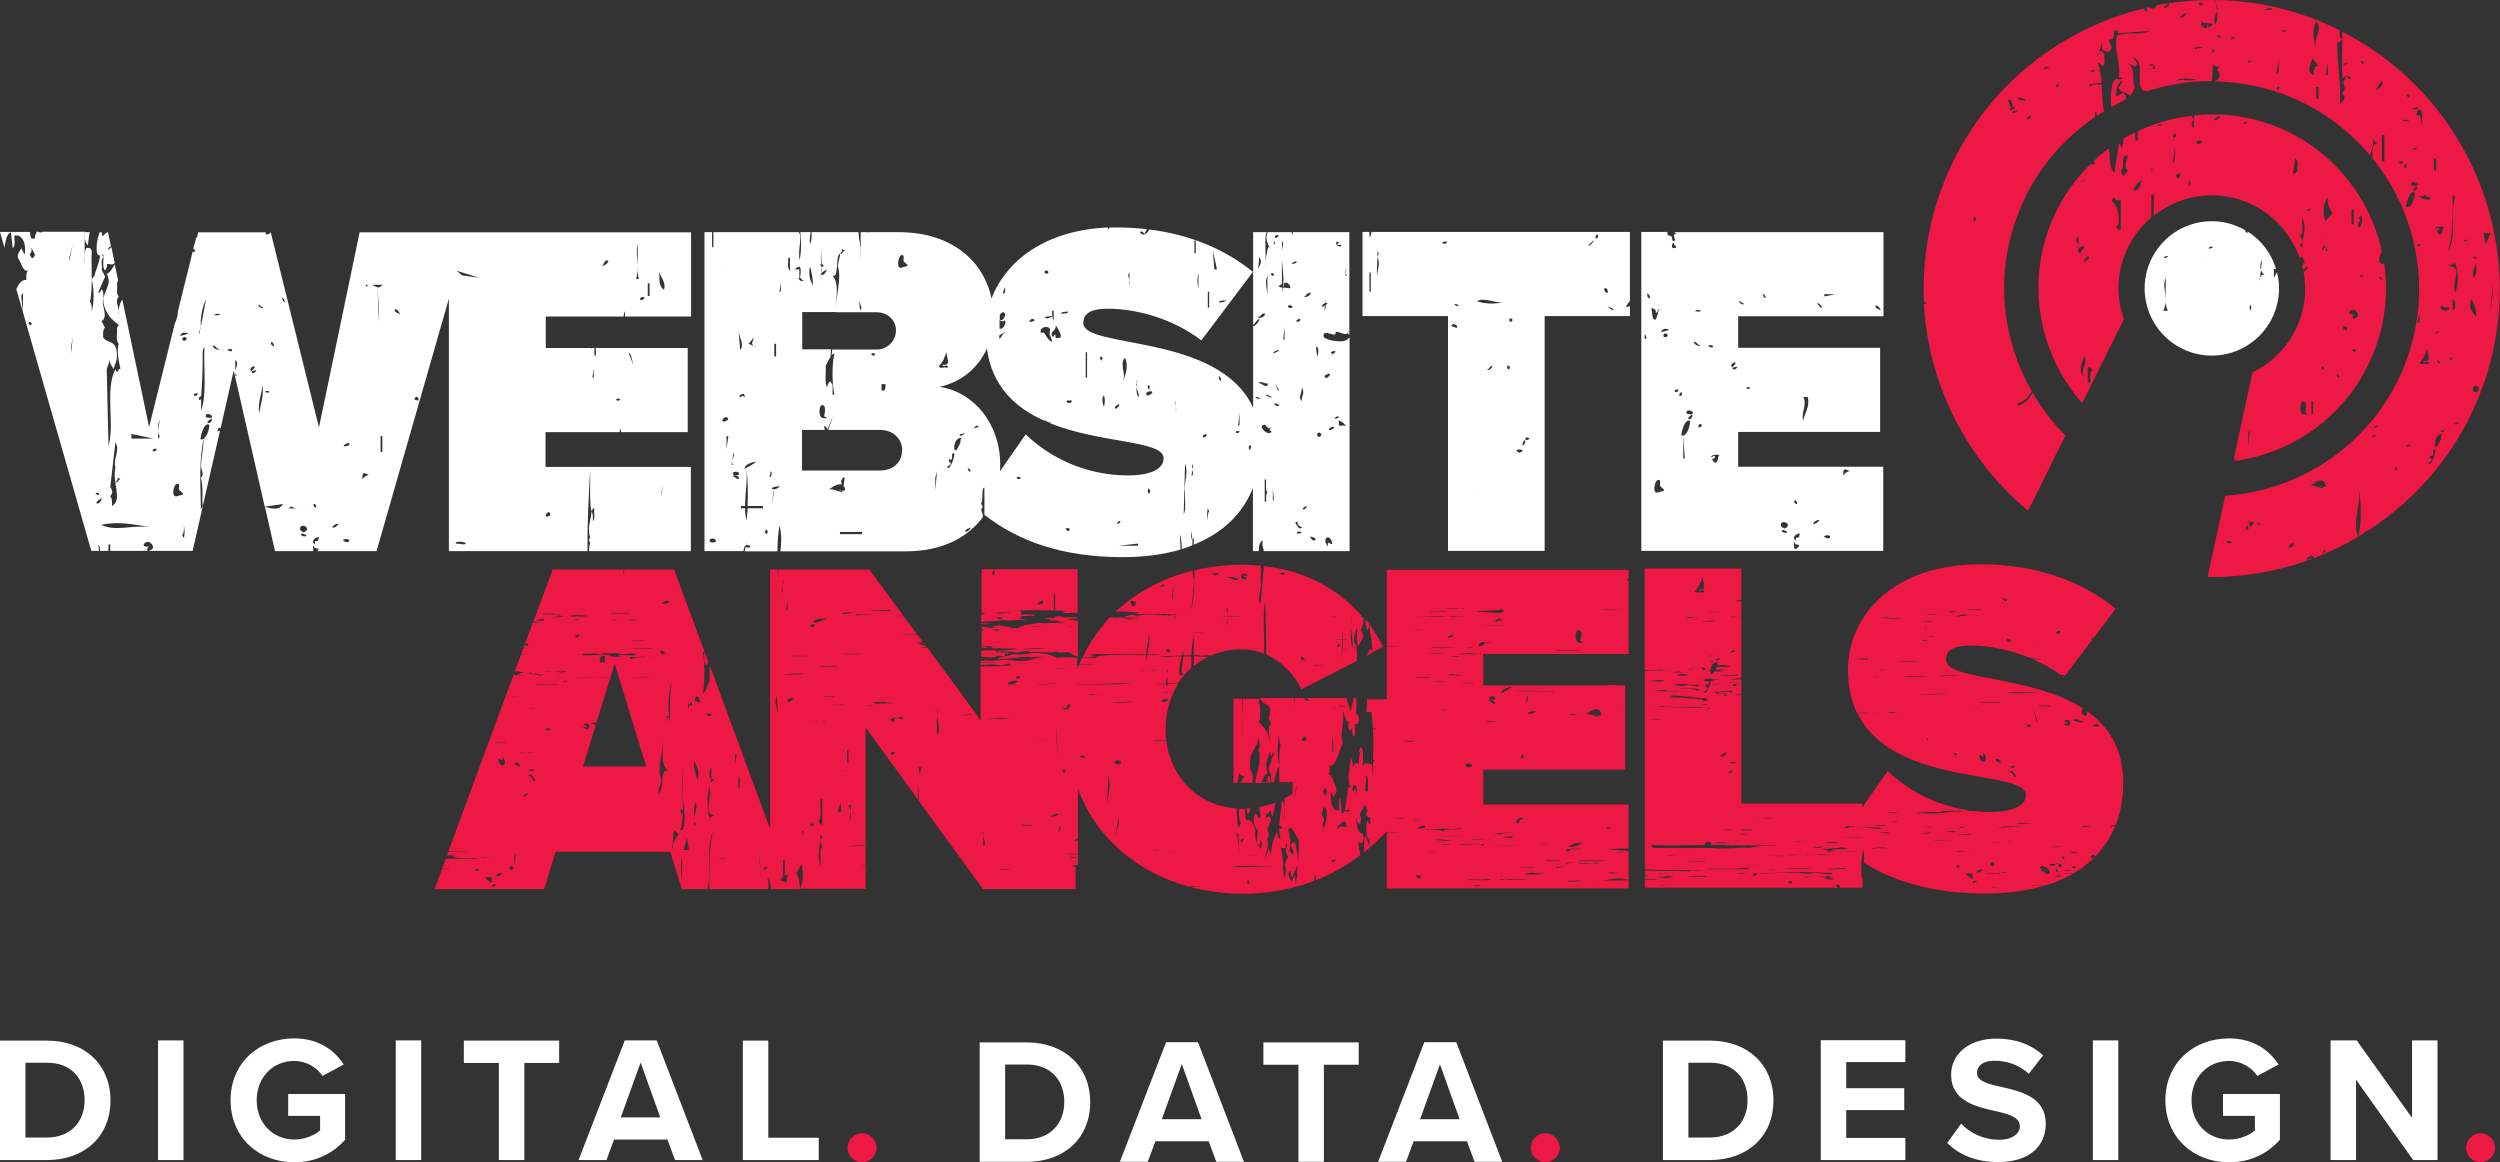
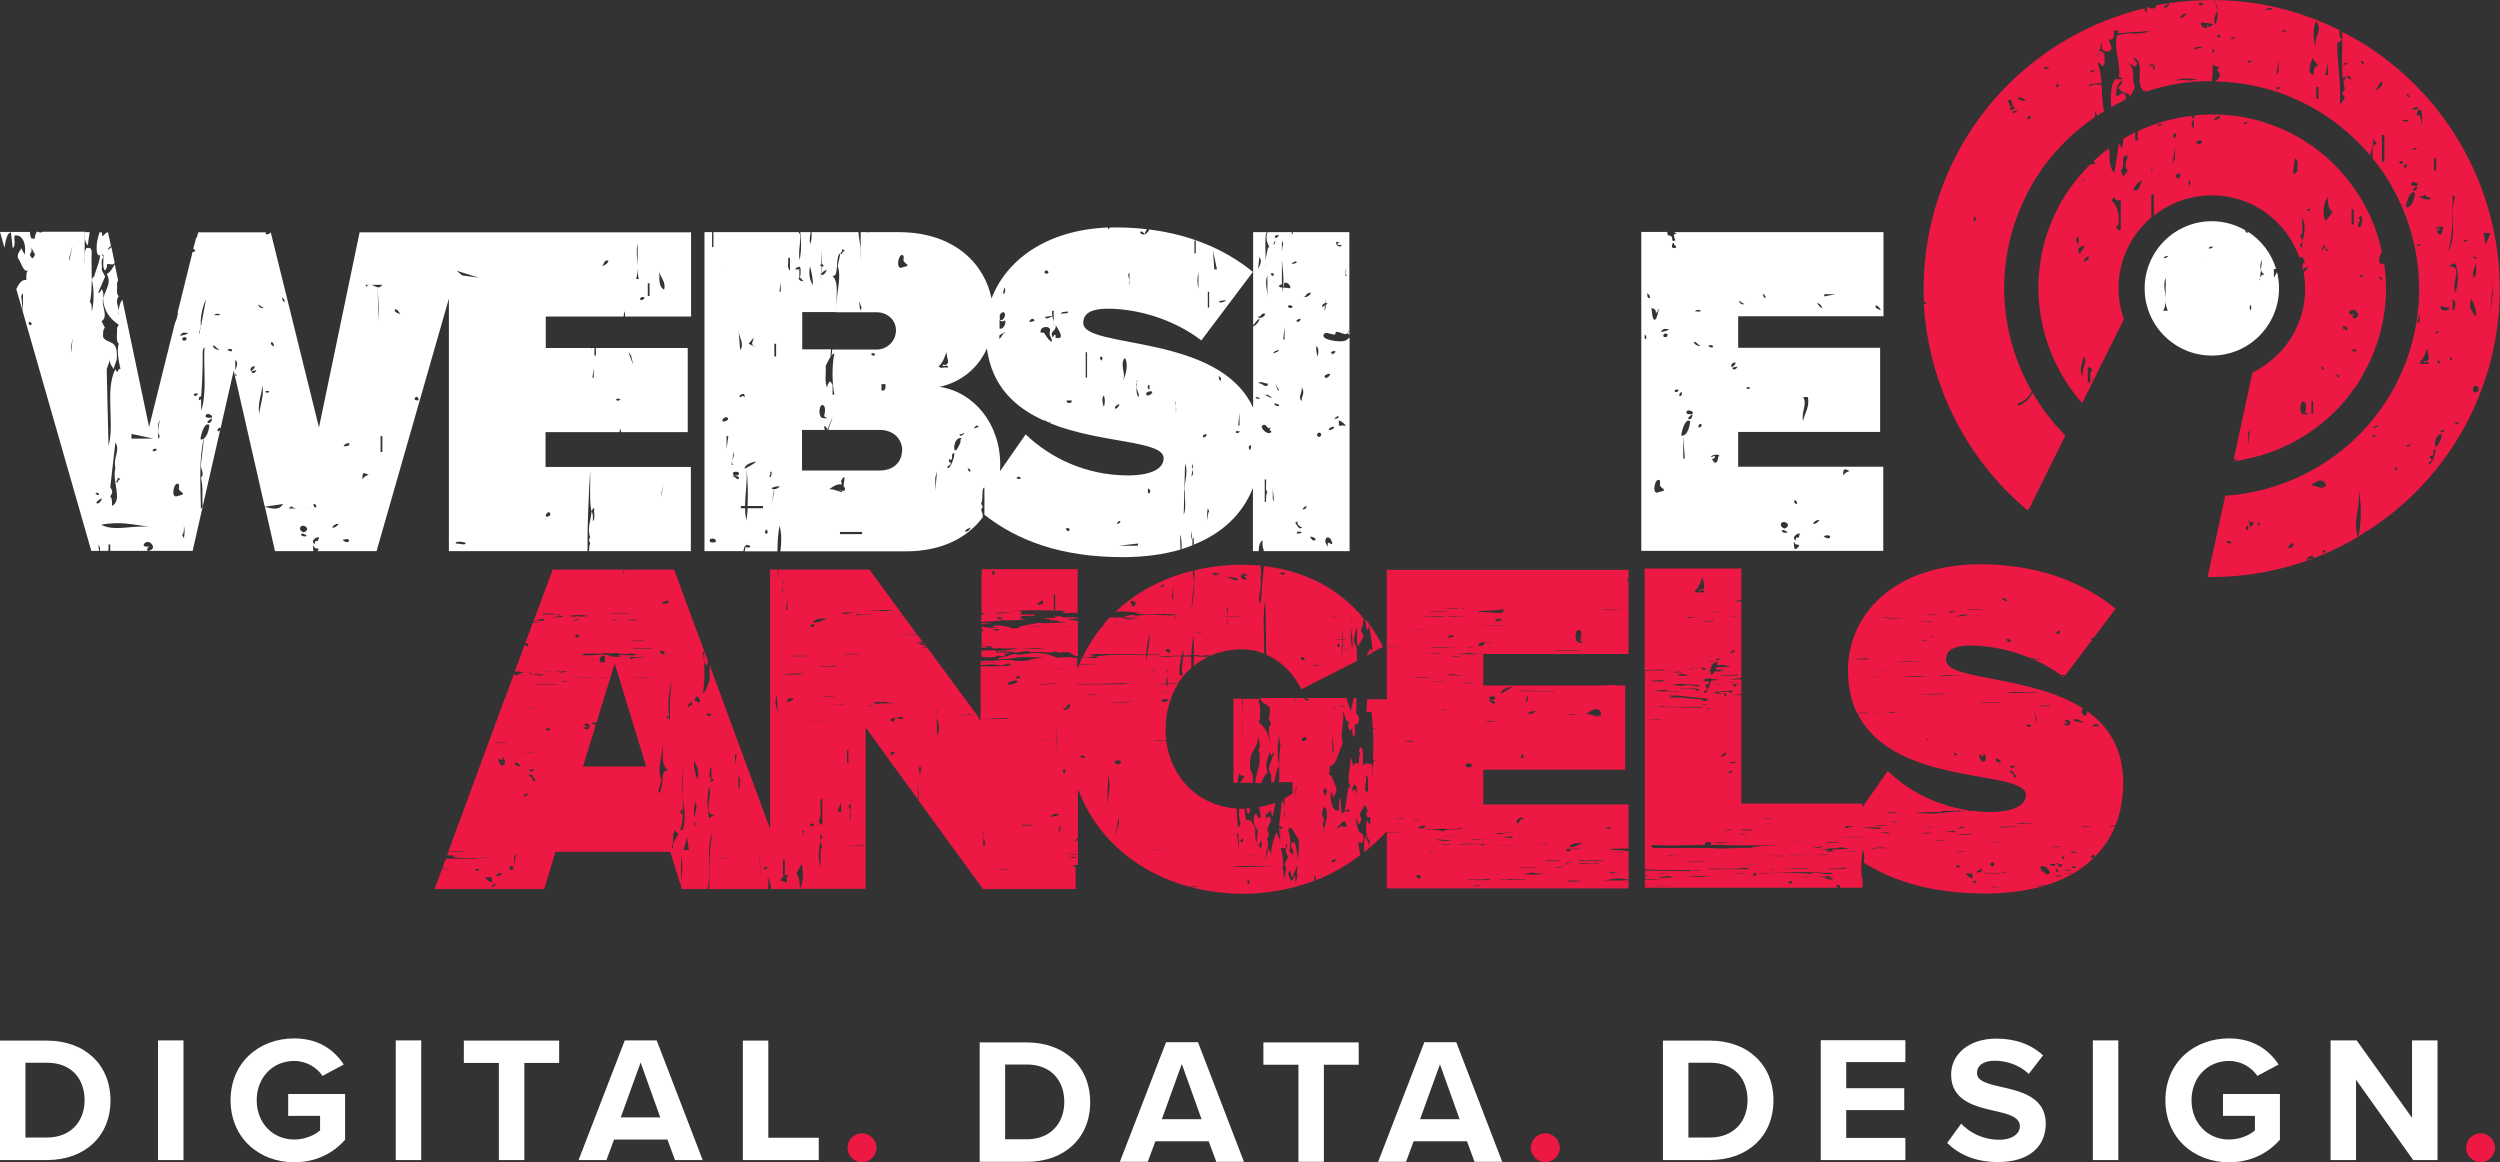
<svg xmlns="http://www.w3.org/2000/svg" id="Layer_1" version="1.1" viewBox="0 0 112 52.07">
  <rect x="0" y="0" width="112" height="52.07" fill="#333333" stroke="none" />
  <defs>
    <style>
      .st0 {
        fill: #fff;
      }

      .st1 {
        fill: #ed1944;
      }
    </style>
  </defs>
  <path class="st0" d="M0,51.97h2.11c1.68,0,2.84-1.06,2.84-2.67s-1.16-2.68-2.84-2.68H0v5.36ZM1.14,50.96v-3.35h.97c1.1,0,1.68.73,1.68,1.68s-.62,1.67-1.68,1.67h-.97ZM7.08,51.97h1.14v-5.36h-1.14v5.36ZM10.33,49.29c0,1.69,1.28,2.78,2.85,2.78.97,0,1.74-.4,2.28-1.01v-2.05h-2.55v.98h1.43v.65c-.23.21-.67.41-1.16.41-.97,0-1.68-.75-1.68-1.76s.71-1.76,1.68-1.76c.56,0,1.02.3,1.27.67l.95-.51c-.41-.63-1.11-1.17-2.22-1.17-1.57,0-2.85,1.08-2.85,2.77M17.73,51.97h1.14v-5.36h-1.14v5.36ZM22.34,51.97h1.15v-4.35h1.56v-1h-4.27v1h1.57v4.35ZM30.23,51.97h1.25l-2.06-5.36h-1.43l-2.07,5.36h1.25l.34-.92h2.39l.34.92ZM28.7,47.6l.88,2.46h-1.77l.89-2.46ZM33.28,51.97h3.4v-1h-2.26v-4.35h-1.14v5.36Z" />
  <path class="st1" d="M37.97,51.42c0,.35.3.65.65.65s.65-.3.65-.65-.3-.65-.65-.65-.65.3-.65.65" />
  <path class="st0" d="M43.89,52.05h2.11c1.68,0,2.84-1.06,2.84-2.67s-1.16-2.68-2.84-2.68h-2.11v5.36ZM45.03,51.04v-3.35h.97c1.1,0,1.68.73,1.68,1.68s-.62,1.67-1.68,1.67h-.97ZM54.48,52.05h1.25l-2.06-5.36h-1.43l-2.07,5.36h1.25l.34-.92h2.39l.34.92ZM52.95,47.68l.88,2.46h-1.78l.89-2.46ZM58.16,52.05h1.15v-4.35h1.56v-1h-4.27v1h1.57v4.35ZM66.05,52.05h1.25l-2.06-5.36h-1.43l-2.07,5.36h1.25l.34-.92h2.39l.34.92ZM64.51,47.68l.88,2.46h-1.77l.89-2.46Z" />
  <path class="st1" d="M68.58,51.42c0,.35.3.65.65.65s.65-.3.65-.65-.3-.65-.65-.65-.65.3-.65.65" />
  <path class="st0" d="M74.5,51.97h2.11c1.68,0,2.84-1.06,2.84-2.67s-1.16-2.68-2.84-2.68h-2.11v5.36ZM75.64,50.96v-3.35h.97c1.1,0,1.68.73,1.68,1.68s-.62,1.67-1.68,1.67h-.97ZM81.57,51.97h3.79v-.99h-2.65v-1.25h2.6v-.98h-2.6v-1.17h2.65v-.98h-3.79v5.36ZM87.24,51.21c.51.5,1.24.85,2.27.85,1.45,0,2.14-.74,2.14-1.72,0-1.19-1.12-1.45-2.01-1.65-.62-.14-1.07-.26-1.07-.62,0-.32.27-.55.79-.55s1.1.18,1.53.59l.64-.83c-.53-.49-1.24-.75-2.09-.75-1.26,0-2.03.72-2.03,1.61,0,1.2,1.12,1.44,2,1.64.62.14,1.08.28,1.08.68,0,.31-.31.6-.93.6-.74,0-1.33-.33-1.7-.72l-.63.87ZM93.76,51.97h1.14v-5.36h-1.14v5.36ZM97.01,49.29c0,1.69,1.28,2.78,2.85,2.78.97,0,1.74-.4,2.28-1.01v-2.05h-2.55v.98h1.43v.65c-.23.21-.67.41-1.16.41-.97,0-1.68-.75-1.68-1.76s.71-1.76,1.68-1.76c.56,0,1.02.3,1.27.67l.95-.51c-.41-.63-1.11-1.17-2.22-1.17-1.57,0-2.85,1.08-2.85,2.77M108.1,51.97h1.1v-5.36h-1.14v3.47l-2.48-3.47h-1.17v5.36h1.14v-3.6l2.56,3.6Z" />
  <path class="st1" d="M110.48,51.42c0,.35.3.65.65.65s.65-.3.65-.65-.3-.65-.65-.65-.65.3-.65.65" />
  <path class="st1" d="M93.36,15.96c.21.27-.15.53-.03.9-.27-.27.03-.76.03-.9M93.12,11.18v-.19c-.07-.15-.21-.27,0-.41v.41s.03.09.03.14c.05-.08.14-.13.23-.09-.03.14-.16.17-.18.32-.1-.02-.11-.1-.08-.17M93.32,8.09c-.01-.09.2-.04,0,0,.01.08-.2.04,0,0M93.6,11.5c-.03.16-.18.22-.33.28.16-.04.08-.31.33-.28M93.75,16.59c-.2.11-.06.35-.11.54h-.11v-.67h.11l.11.13ZM94.7,8.84c.06.07.12.19.21.13h.1v1.34h-.1l-.11-.13.11-.13c.06-.46-.08-.89-.32-1.07l.1-.13ZM95.33,6.97c-.05.2-.21.51,0,.67l-.21.27-.11-.27c.25-.15-.08-.72.32-.67M95.99,8.08c-.15.14-.09.54-.43.43.08-.12.18-.36.43-.43M96.41,7.44c.02.1.02.21-.02.33,0-.11.01-.22.02-.33M96.85,5.55c0,.1-.11.08-.18.1,0-.1.11-.08.18-.1M97.44,6.57v.53l-.11.27.11-.8ZM97.5,6.01s-.03.11-.03.11c-.17.21-.13-.27.03-.11M97.67,7.77c0,.5-.43,0,0,0M98.13,8.19c-.11.42-.11-.42,0,0M98.52,6.47c-.44-.17.48-.29,0,0M99.45,5.19c.03.21-.24.14-.33.24.07-.05.12-.19.33-.24M100.69,5.45c0,.1-.11.08-.18.11,0-.1.11-.08.18-.11M102.82,7.1c.2.11.06.35.11.54-.06.07-.11.19-.21.13l.1-.67ZM103.03,10.58l.11-.13c.03-.23-.05-.99,0-.67.25.41-.02.88,0,1.34l-.11-.13.11-.14c.04-.12-.05-.19-.11-.27M103.52,9.35c0,.1-.11.08-.18.1,0-.1.11-.08.18-.1M103.55,17.97h.08v.57h-.08v-.57ZM104.13,16.56c-.13,0-.11-.09-.14-.14.13,0,.11.09.14.14M104.06,10.99c.09.03.13.05.13.06v-.08c.01.1.04.2.1.27h-.1v-.19s-.1.04-.12.16c-.17-.05.06-.06,0-.22M104.19,10.67v-.36c.02.12,0,.24,0,.36M104.29,8.84c-.02.27.03.51.21.67l-.32.4c-.13-.35-.12-.76.1-1.07M104.81,16.91c-.13,0-.11-.09-.14-.14.13,0,.11.09.14.14M105.11,14.8s-.09-.07-.12-.07c0,.19-.11,0,0,0,0-.03-.05-.14-.08-.11.05-.05.38.04.2.18M105.48,13.89c.1.04.31.28.01.37-.15.05-.11-.12,0-.18-.44.08-.22-.27,0-.19M105.35,9.38h.1v.67h-.1v-.67ZM105.67,9.81s0-.08.05-.1c0-.02,0-.03-.01-.04.03,0,.05.02.07.03.04,0,.06.02.04.07,0,0,0,0,0,0,.03.14-.06.38-.1.42-.21-.07-.01-.2.02-.38-.02,0-.04,0-.06,0M105.71,12.41c0-.1.11-.08.18-.1,0,.1-.11.08-.18.1M105.52,15.76s-.2,0-.11-.11c.01-.02.22-.01.11.11M103.15,18.55c-.16-.13-.09-.55.02-.56.22-.03.12.43.1.48,0,.03.09.03.07.07,0,0,.04,0,.04,0,.1.06-.21.02-.22,0M106.72,12.54c-.13,0-.1-.09-.14-.14.13,0,.11.09.14.14M100.72,19.97v-.57l.08-.14-.08.71ZM95.14,14.27c-.3-.87-.32-1.85.02-2.78.26-.71.69-1.3,1.22-1.75v-1.03h.11v.95c1.1-.87,2.61-1.17,4.02-.66,1.23.45,2.12,1.42,2.52,2.58v-.06h.11l.11.14s-.02.03-.03.05c.05.04.03.11-.04.08-.02.05-.03.11-.03.16.01.04.02.09.03.13.03-.04.1-.09.22-.15-.05.17-.15.24-.2.24.13.71.09,1.47-.18,2.19-.39,1.06-1.17,1.87-2.11,2.33l-.84,3.89c.06-.02.12-.03.17-.04-.05.04-.11.08-.18.12,2.35-.3,4.5-1.66,5.74-3.76,0-.02,0-.03-.02-.05.02,0,.03,0,.04,0,.23-.4.44-.82.6-1.27.46-1.25.57-2.54.39-3.78-.1.03-.12.06-.18-.01-.08-.08-.03-.4.08-.5-.23-1.08-.68-2.1-1.34-2.99h0,0c-.88-1.2-2.11-2.17-3.61-2.71-1.14-.42-2.32-.54-3.46-.42,0,.06,0,.12,0,.18h0s0,.01-.01.02c-.01.17-.02.32.01.39-.15-.07-.15-.32-.01-.39,0,0,0-.01,0-.02l-.1-.12s0-.03,0-.04c-.84.1-1.66.33-2.42.69v.42h-.11v-.37c-.18.09-.36.18-.53.28,0,.18-.04.34-.1.49.04-.12-.05-.19-.1-.27l-.21,1.33c-.29-.36-.17-.75-.24-1.12-.24.17-.46.37-.68.57.02.05.04.1.08.15h-.21s0-.01,0-.02c-.81.79-1.47,1.77-1.88,2.9-1.01,2.77-.33,5.75,1.49,7.82l1.89-3.8Z" />
  <path class="st1" d="M95.23,4.3c-.12-.32-.28.04-.42,0-.02-.27.03-.5.21-.67l-.07-.08c-.09,0-.18,0-.14-.04-.04.03-.07.09-.11.12-.15.29-.14.73-.12,1.17.2-.11.4-.22.61-.32.04-.05.07-.1.04-.18" />
  <path class="st0" d="M57.51,12.71s-.03.08-.03.15c.06-.09.06-.13.03-.15" />
  <path class="st1" d="M55.68,31.3c0,.26-.02.51-.03.78v.96c-.02-.35-.01-.66,0-.96v-.78h-.39v3.77h.18c.02-.17.05-.33.09-.46.05.27.33.08.24.14l-.22.32h.57c.02-.21.01-.42-.11-.6-.09-.94.32-.77.36-1.48.03.23.13.42,0,.63.11.11.04.37.06.57-.09.38-.16.55-.2.89h.27c.08-.18.17-.4.3-.46-.22-.5.15-.78.12-1.28-.09-.56-.33-.81-.53-1l.06-.14c-.02-.23.06-.57-.06-.72.01-.05.01-.11.02-.17h-.7Z" />
  <path class="st1" d="M82.58,38.14h.62c-.2.02-.42.02-.62,0M82.7,38.87s-.02.03,0,.05c-.3,0-.6.06-.86,0,.36.01.61-.02.86-.05,0-.02.01-.04-.03-.06.05.02.04.04.03.06M81.37,39.28c.24,0,.46,0,.59-.05-.07.05.11.07.25.1-.29,0-.56-.04-.84-.05M81.79,39.36c.07-.1.23.03.34.02.02.06-.22.02-.34-.02M81.1,39.14l.12.02c-.56-.07-1.8-.07-2.47,0l.12-.02c-.05-.01-.1-.01-.15-.01,1.02-.02,1.89-.1,3-.03h.37v.05c-.43.05-.79-.13-.99,0M80.97,39.31l-.25-.03c.17,0,.36,0,.54,0-.1,0-.19,0-.29.02M80.11,39.57c.02-.11.17-.16.19,0h-.19ZM78.52,39.26c.08-.31.34-.08,0,0M78.38,38.94h-1.86v-.02c.54-.02,1.22.04,1.61-.05l.25.05v.02ZM77.76,39.11c.19,0,.38,0,.56.01-.19.01-.37.03-.56-.01M75.41,39.26c.44.03.74-.07,1.11,0-.18.03-.81.03-1.11,0M74.3,39.28c.14,0,.3,0,.37-.02v-.03l.33.07c-.14,0-.61.07-.7-.02M74.3,39.67l.12-.02h.49l-.62.02ZM74.3,39.14h.49l-.49.02v-.02ZM75.66,38.6h.74v.02h-.74v-.02ZM74.67,38.34c.15-.05.52-.05.89-.05.15,0,.31,0,.47,0-.15,0-.31,0-.47,0-.32,0-.62.02-.89.05M78.75,38.75l-.62.02.12-.02h.5ZM74.06,37.87l-.12-.02c.83.05,1.62.01,2.45,0-.09-.15.4-.18.24-.01,0,0-.01,0-.02.01.26,0,.51,0,.78,0l-.12.02h2.1c.11,0,.17.01.25.02-.51-.01-.94.01-1.23.1-.5-.04-1.16.07-1.73,0-.8.01-1.78,0-2.72,0,.05,0,.09,0,.13-.02.03-.03-.3-.07,0-.1M73.93,32.24h.49v.02h-.49v-.02ZM74.43,31.64l-.12-.02c.51.1,1.38.01,1.98.07v.02l-2.35-.05c.17-.01.4.02.49-.02M74.55,30.47c.05.02-.06.03-.12.05l.12.02-.62-.02c.15-.04.37-.05.62-.05M75.29,30.98l-1.24-.02c.2-.01.33-.07.62-.05-.05.09.49.02.62.07M75.78,29.96l.12.07c-.19-.12-.67.02-1.11-.02.4.02.67-.03.99-.05M75.78,27.65l.12.02c.06-.02.15-.03.25-.03.11,0,.22-.01.36,0-.11,0-.24,0-.36,0-.22.02-.4.07-.63.03.08-.01.14-.03.25-.02M76.28,25.84c0,.25.24.63-.17.57,0,.17.26-.11.23.14-.21-.07-.27.07-.42-.06.22-.21.28-.46.35-.65M77.14,27.41s0,0,.01,0c0,0,0,0-.01,0h0c-.12,0-.44.03-.62,0h.62ZM77.48,29.88c.12,0,.17,0,.03,0h-.03c-.13,0-.35,0-.46,0l-.12.02s-.03.06-.04.1h.41v.02c-.11,0-.17.01-.25.02.06.01.17.03.12.05-.06,0-.2-.01-.33-.02-.04.07-.08.13-.1.14-.06.04-.09-.05-.08-.15-.13,0-.18-.02,0-.04,0-.08.04-.16.08-.23l-.06-.03h.08c.06-.08.14-.13.26-.09-.06-.02-.08.05-.08.11.03,0,.08.02.11.03v-.02h.25v.02l.22.04ZM77.68,29.19s.03-.02.04-.04c.06.07-.11.06-.22.12,0-.07.21-.22.18-.08M77.76,30.2l.12.02-.12.02.12.02c-.22.04-.65.04-.86,0,.25-.01.57.02.74-.02v-.05ZM77.42,30.59c.06-.01.14-.02.09-.04.14,0,.3,0,.37.02-.19-.02-.33,0-.47.02-.01,0-.02,0-.03,0,0,0-.01,0-.01,0-.07,0-.15,0-.23-.02.1,0,.16.01.23.02.01,0,.03,0,.05,0M77.91,30.66c-.06,0-.1.02-.15.02v.07c-.24-.02-.07-.06-.12-.1h.28ZM76.4,31.54l.12.02-.37.03.25-.05ZM75.29,30.83c.38,0,.89,0,.86.1l-.12.02c-.05-.07-.32-.12-.74-.1v-.02ZM77.14,30.66h-.5l.37-.02.12.02ZM76.28,30.4c.08,0,.17.01.27.02,0-.04.04-.06.1-.03,0,.01,0,.02,0,.03.14,0,.27.02.38.03-.11,0-.24.03-.39.06-.05.28-.25.66-.3.5-.02-.07.12-.06.15-.15.01-.06-.09-.07-.08-.15.02-.14.06.05.15-.08,0-.01,0-.06,0-.11-.08,0-.16.01-.26,0,.09-.04.11-.09,0-.12-.11-.01-.2-.03-.24-.05.11.02.19.03.24.05M76.18,29.9c.07,0,.15.01.22.02-.05.03.11.08-.12.1.01-.04,0-.08-.1-.11-.14-.01-.28-.03-.42-.03h.15c.13,0,.22.02.27.03M76.55,29.61c.08,0,.16.02.22.04-.06.03-.1,0-.22-.04-.12-.01-.25-.02-.39-.01.19-.02.31,0,.39.01M76.16,27.85l.62-.05c.02.07-.41.04-.62.05M77.09,29.47c.11-.11-.2.27-.22.05.12.02.14-.04.22-.05M76.53,29.4v-.02h.37l-.37.02ZM76.16,30.69l-.1.06s.03.01-.02.01h.02c-.08-.03-.34-.07-.52-.07-.19.08-.38.01-.62,0,.32-.11.83,0,1.24,0M75.66,30.25c-.1.03-.41.03-.5,0-.05-.02.06-.04.13-.05.19-.01.24.03.37.05M74.81,30.1c.12.01.24.01.35-.02l.25.05c-.18.01-.39-.01-.6-.03M74.67,31.13c.67.03,1.11.12,1.85.17l-.12.03c.14.02.12.05.12.07-.11,0-.17.01-.25.02.21-.14-.62-.09-.87-.17h-.62c-.05-.04.17-.05.25-.07l-.37-.05ZM76.4,31.83l.13-.05s-.03-.03,0-.05h.12l-.12.05s0,.04-.13.05M77.51,31.05s.02-.06-.13-.07l-.49.05c.11.01.18.05.34.05,0-.01,0-.02,0-.04.24.08.07.28,0,.04h-.39c-.11.03-.29.01-.44.02h.44s.04-.02.05-.02c0-.03.02-.06-.12-.07h-.12c.23-.02.64-.06.99-.07l-.12.12ZM77.76,34.12c-.01.13-.21.06-.3.05.06-.06.17.01.3-.05M77.11,33.89c0-.13.16-.12.22-.19.05.03-.08.21-.22.19M77.59,34.54c.06.05-.06.07-.07.08-.2.11-.02-.16.07-.08M77.64,37.17c-.08.03-.29.03-.45.02.13,0,.25-.05.45-.02M77.86,37.7c.06,0,.11,0,.14.03l-.14-.03c-.23,0-.65.1-1.09.06.29-.05.79.01.99-.07l.1.02ZM78.38,37.36c-.18,0-.36.06-.5,0h.5ZM78.01,37.17c.14,0,.3,0,.37-.02l.12.02v.03h-.49v-.03ZM78.5,36.64h.13s-.08.01-.13.02v-.02ZM79.37,36.66c-.18.02-.32,0-.45-.01h.45ZM79.74,38.93c-.13,0-.25,0-.37.02l-.12-.02c.17,0,.34,0,.5,0M79.49,38.34l-.13.02-.12-.02h.62v.02c-.14,0-.3,0-.37-.02M81.22,38.92c-.44,0-.91,0-1.35,0,.46-.02.88-.05,1.35,0M81.22,38.29c-.08,0-.16,0-.24.02-.26-.06-.51.03-.87,0,.33-.03.72-.02,1.11-.02M80.48,37.68h.5l-.62.02.12-.02ZM81.71,37.9l-.25.1-.25-.03c.21,0,.32-.05.5-.07M81.96,38.29c-.26.05-.47,0-.7,0,.24,0,.48,0,.7,0M82.45,37.95l.37.07c-.1.04-1.16,0-.62.12.1,0,.15,0,0,0,0,0,0,0,0,0-.1,0-.24,0-.24.02l-.12-.02.12-.02-.37-.07c.13,0,.29,0,.37-.02l-.12-.02c.25,0,.46,0,.62-.05M81.84,37.73h.49v.03h-.49v-.03ZM83.2,37.49l.37.02h-1.24l.87-.02ZM82.7,37.03v-.02h.37v.02c-.11,0-.17.01-.25.02v.05l-.25-.02c.06-.01.17-.03.12-.05M84.06,37.07l.12-.02c-.05.02.06.03.12.05-.23.1-.3-.05-1.11,0,.26-.01.62-.07.87-.02M84.55,36.98c-.11.02-.57,0-.62-.02.2.01.5-.02.62.02M84.55,36.37c.19,0,.27.04.5.03l-.25.05c.07-.05-.3-.04-.25-.07M84.55,36.81h.5c-.14.06-.32,0-.5,0M84.19,37.29h.37s.06.03.12.05c.12.02-.43-.03-.49-.05M84.55,38h-.03c-.14,0-.36,0-.46,0l-.13.02-.12-.02c.2-.01.38-.04.62-.03l.09.02c.11,0,.16,0,.03,0M86.53,37.29c-.12.05-.22.05-.5.05.14-.03.32-.04.5-.05M86.65,37.07h-.25l.12-.02-.37-.02c.25-.02.43.03.49.05M87.13,37.65s.03,0,.04,0c.07-.01.13-.03.23-.02-.05.01-.13.02-.23.02,0,0-.01,0-.02,0,0,0-.01,0-.02,0-.18,0-.4,0-.58,0-.1,0-.2,0-.26,0,.09,0,.18,0,.26,0,.22-.01.4-.05.58,0M87.52,37.22s.06.03.12.05c-.16.05-.37-.03-.62,0,.17-.01.36-.02.5-.05M88.01,37.05l-.12.02.12.02c-.18,0-.25.03-.37.05l.25-.1-.37-.02.49.02ZM87.64,37.41c.23-.02.44-.06.74-.05-.1.04-.44.06-.74.05M88.22,38.14h.17v.02c-.06-.02-.11-.02-.17-.02M88.04,39.09c.05.1.28,0,.34.06-.02-.02-.03.2.02.2-.09.03-.29-.12-.36-.26M88.82,38.99s-.09.07-.11.08c-.35.11.03-.24.11-.08M89.75,39.09l-.13-.02h.37c-.11.02-.41.03-.4.07h.03s-.03,0-.03,0c0,0,.01.01.03.02h-.12l.09-.02s0,0,0,0l-.71-.02c.25-.06.6.05.87-.03M89.27,38.82s-.21-.07-.04-.19c.05-.03.22.09.04.19M89.25,37.75h.5l-.62.02.12-.02ZM89.41,37.27c-.07,0-.13,0-.16.02l-.12-.02h.28ZM89.75,37.03h.86l-1.11.05.25-.05ZM90.36,36.88c.11,0,.17-.01.25-.02.07.03.24.02.37.02v.02h-.62v-.02ZM89.87,31.05c.43-.11.99.03,1.49-.05-.13.02-.19.06-.37.05h-1.11ZM90.04,34.38c.05-.11.08-.04.22-.08-.03.14-.08.09-.22.08M90.28,34.82h-.07c.06-.09-.09-.22-.2-.25.14-.13.22.08.31.21,0,.03-.01.04-.04.04M89.65,34.17c-.47-.05-.15-.37,0,0M88.66,33.83c.07-.06.27.23.18-.12.34.35-.09.67-.18.12M88.63,31.76s-.1-.02-.16-.02h.16v.02ZM88.14,31.76v-.02h.15c-.06,0-.12.01-.15.02M86.9,30.3c.11-.09.74-.03,1.11-.05l-1.11.05ZM87.58,33.83c0,.07.04.07.04.04.02.18-.08-.11-.08-.11.01-.06.15.02.15.03,0,.04-.11.04-.11.04M85.91,31.1c.52.03.92-.07,1.36,0-.5-.02-.96.05-1.36,0M86.35,33.08s0,0,0,0c.02.03.03.05.03.07-.07.02-.07-.03-.03-.08M85.17,30.32c.33-.04.89-.04,1.24,0-.29.01-.82,0-1.24,0M84.55,31.93c.06-.01.17-.03.12-.05.11.03.26.04.43.05h-.56ZM84.19,30.03v-.02h.37l-.37.02ZM83.8,30.32h-.23c.1,0,.17,0,.23,0h.39c-.18.03-.26.01-.39,0M83.07,29.52l.62-.02v.05l-.62-.02ZM85.3,27.7c-.37.06-.86-.02-1.11-.05.38,0,.67.07,1.11.05M86.04,29.64h-1.11c.3-.03.82-.03,1.11,0M86.53,27.85v.02l-.62-.05.62.02ZM86.28,28.12s0,.09.01.13c0,0,0,0,0,.01-.03-.06-.05-.12-.02-.14M86.41,28.7h-.37c.12-.01.12-.03.12-.05.03.02.19.03.25.05M86.28,28.52l.25-.02.09.05c.07.02.09.03.04.02l-.04-.02c-.07-.02-.19-.04-.33-.04M86.9,27.51c-.18.01-.47.05-.62,0h.62ZM88.75,31.46h.86v.02h-.86v-.02ZM89.25,30.91l-.37.02c.13,0,.68-.06.37-.02M91.84,31.64h-.49v-.03h.49v.03ZM92.34,37.95h-.61l.49-.03.12.03ZM92.5,38.5c-.13,0-.11-.09-.14-.14.13,0,.11.09.14.14M92.55,32.23s.02.03,0,.04c.34-.08.21.44-.11.15h.23c-.06-.06-.23-.08-.12-.19M92.91,38.15c.54.08-.54.08,0,0M93.45,32.31c-.17.1-.37.04-.6-.05.23-.15.4.16.6.05M93.2,37.07s.06-.03.12-.05c.14,0,.3,0,.37.02l-.49.02ZM93.73,38.29c.17.02.14.14,0,.14-.2-.03.01-.06,0-.14M93.95,32.44s.08.11.11.07c-.09.09-.25-.03-.33.05,0-.11.21-.14.22-.12M92.8,38.87c.16-.2.34.1,0,0M92.34,38.99c.11,0,.17-.01.25-.03l.25.05-.49-.02ZM92.83,39.14l-.49-.02h.49v.02ZM92.22,39.21c.54.08-.54.08,0,0M92.22,39.07c-.13,0-.11-.09-.14-.14.13,0,.1.09.14.14M92.09,38.71s.11-.08.14,0c.41.01-.13.29,0,0h-.14c-.03.21-.57-.07,0,0M91.8,39.14c-.19.14-.21-.19-.34-.1-.12.09-.02,0,0-.04.05-.11-.18-.11,0-.19.16-.07.46.24.35.32M91.21,32.24l-.08-.43c.05.13.24.87.08.43M90.98,32.55s-.16.04-.19-.03c-.04-.1.27-.06.19.03M89.99,37.73v-.03s.09.02.13.03h-.13ZM89.25,39.74v-.02l.37.05-.37-.02ZM88.58,39.45c-.23.26-.32-.01,0,0M87.64,38.14h.52c-.18,0-.35.06-.52,0M87.8,38.77c-.05.24-.35-.05,0,0M87.56,27.62c.28-.02.25-.15.69-.06.07,0,.13,0,.21,0h.18v.02c-.07-.01-.13-.02-.18-.02h-.19s-.01,0-.01,0c-.23,0-.42.06-.69.06-.07,0-.16,0-.28-.01.11.01.2.01.28.01M87.65,27.39c-.18.01-.12.09-.38.02.07-.04.23-.02.38-.02M88.14,27.29h.62v.02h-.62v-.02ZM89.67,26.8c.34-.03.31.32,0,0M89.89,28.62c.37,0,.09.33,0,0M91.1,28.84l.1.02h.1c.05-.02.1-.02.18-.02h-.18s-.04.02-.07.02h-.03s-.1,0-.1,0v-.02ZM92.29,28.35s-.1.08-.15.04c-.12-.09.24-.2.15-.04M83.2,39.33h.21c-.05-.41-.03-.91.06-1.25.06.17.05.37.03.57,1.38.86,3.13,1.38,5.45,1.38.97,0,1.85-.12,2.61-.34-.2,0-.4-.01-.57-.02h.64c1.54-.47,2.61-1.39,3.14-2.68-.09.02-.16.04-.19.08-.06-.05.04-.09.2-.11.22-.56.34-1.19.34-1.89,0-1.54-.67-2.54-1.62-3.21.02.47-.43,0-.16-.11-2.34-1.52-6.16-1.25-6.16-2.19,0-.36.24-.64,1.09-.64s1.82.19,2.73.58c0,0,0-.01,0-.02l.49.07c-.05,0-.32,0-.44-.03.45.19.88.43,1.27.72.07,0,.15,0,.21.01l1.21-1.6s-.05,0-.07.02c0-.08.07-.09.13-.1l.98-1.3c-1.63-1.33-3.73-1.99-6.06-1.99-3.92,0-5.93,2.31-5.93,4.73,0,.77.15,1.41.41,1.94.21-.05.43-.01.66,0h.47c-.16.02-.31.01-.47,0h-.65c1.64,3.35,7.55,2.48,7.55,3.67,0,.26-.18.45-.45.57v.03s0-.02,0-.03c-.3.13-.71.19-1.13.19-.27,0-.52-.02-.78-.05-.67,0-1.26.07-1.72.12l-.86-.02c.18-.05.85-.06,1.11-.05.03-.1.64-.02.86-.07.15.04.31.02.46,0-1.52-.21-2.79-.91-3.68-1.77l-1.14,1.63v-.17h-5.42v-4.86c-.14,0-.3.01-.47,0,.18,0,.33-.02.47-.04v-.64s-.04-.03-.1-.03l-.5.02c.17-.02.37-.05.6-.08v-2.74l-.47.02v-.02h.47v-.06s-.01-.02,0-.02v-.61h-.33l.33-.07v-1.4h-4.33v4.56c.25.02.55-.06.89-.02l-.12.02c.12,0,.23.03.35.04-.34-.03-.69-.07-.96-.01h-.15v.17s.03.01.02.03c0,0-.01,0-.02,0v8.69s.09-.01.15,0c.7.05,1.55.02,2.35.03v.02c-.14,0-.3,0-.37-.02-.06.01-.17.03-.12.05-.66,0-1.3-.02-2-.03v.22h.15v.03h-.15v.14c.15,0,.31.01.39-.02.09.05.32.02.49.02-.25.02-.57.03-.89.03v.35h8.66s-.06-.05-.1-.1c.13-.1.21.05.19.1h1v-.43c-.08,0-.15-.01-.21-.02" />
  <path class="st0" d="M100.78,13.78c.1-.42.1.42,0,0M98.95,11.14c0-.1.11-.08.18-.1,0,.1-.11.08-.18.1M98.68,11.76c-.02.06-.04,0,0,0M96.94,11.57c0-.1.11-.08.18-.11,0,.1-.11.08-.18.11M97.02,12.45c.02.28-.01.61,0,.91-.02-.32-.12-.65,0-.91M96.91,13.92c.09-.15.11-.32.1-.5,0,.18.04.35.11.5h-.21ZM101.25,12.43l.04-.33c-.05-.15-.03-.32.05-.46l-.05.46c.03.08.08.15.16.21h-.11s-.06.08-.09.12l-.02.15c-.02-.06,0-.11.02-.15M102.1,12.92c0-.25-.03-.49-.09-.73l-.14.26v-.4h.1c-.21-.7-.67-1.3-1.28-1.68,0,.02,0,.04.02.06-.12,0-.11-.07-.13-.12-.44-.25-.95-.4-1.49-.4-1.66,0-3.01,1.35-3.01,3.01s1.35,3.01,3.01,3.01,3.01-1.35,3.01-3.01" />
  <path class="st1" d="M48.12,38.38l.08.07s.07.02.04.03l-.04-.03s-.06-.01-.08-.02l-.25.02.25-.07ZM47.68,34.67c-.21-.25.2-.29,0,0M47.9,31.55c.17-.01-.14.44-.3.16.23.11.16-.15.3-.16M47.5,30.62s-.04,0-.06,0l-1.05.08c.29-.05.74-.09,1.05-.08h.11c.05-.02.11-.03.19-.02h-.19s-.03.02-.05.02M47.52,37.22c-.12.13-.09-.22-.01-.22.06.05-.09.19.01.22M47.33,33.04v-.57l.06,1.57-.06-1ZM47.18,36.58s-.07.01-.1.01c.02-.05.06-.08.1-.1.18-.09.44.02,0,.09M45.89,33.12l1.36.02h-.49l-.87-.02ZM46.26,36.98h-.49v-.03h.49v.03ZM45.52,30.33s.15-.12.19.03c.03,0-.24.11-.19-.03M45.15,30.66s0-.05,0-.07c.16-.07.33-.14.47-.07-.18.14-.3.15-.46.15M44.04,32.22c.42-.01.81-.09,1.23-.02l-1.23.02ZM44.78,38.97v-.02c.17.01.39-.02.49.02h-.49ZM44.05,37.94v-.45c-.02-.08-.04-.17,0-.27v.27c.05.16.15.29,0,.45M47.37,29.96h.37l-.49.02.12-.02ZM42.93,32.07l.49-.07h.25l-.74.07ZM41.98,32.95c0-.18-.02-.56,0-.87-.01-.14,0-.28.08-.42-.04.08-.07.24-.08.42.03.29.18.58,0,.87M41.57,31.61v-.02s.08,0,.13,0c-.06,0-.11.01-.13.02M41.22,34.91c0-.19-.03-.38-.08-.53h.15c-.07.16-.08.35-.07.53M40.13,32.17c-.1.03-.02.25-.22.12-.16-.11.3-.15.56-.17-.02.19-.28.03-.34.05M39.94,33.86c-.03-.12-.09-.21.15-.15,0,.1-.15.06-.15.15M39.34,31.54l-.25-.05.25-.05.12.02.12-.02.49.07c.12.01-.57-.02-.74.02M38.8,31.6h-.19c.09-.01.15,0,.19,0l.42.03c-.29.02-.31-.01-.42-.03M38.35,27.56v-.05c.31.04.43.04.74,0-.16.06-.47.05-.74.05M38.48,29.31h-.62v-.02h.62v.02ZM38.13,35.96l-.03.35c.04.16.02.34-.04.49l.04-.49c-.02-.09-.06-.16-.11-.22h.08s.04-.08.06-.13v-.16c.03.06.02.11,0,.16M37.95,33.61h.06v.57h-.06v-.57ZM37.88,34.54c-.1,0-.22,0-.27-.02l.27.02c.16,0,.29-.02.1,0h-.1ZM37.68,36.37h-.16l.16-.43v.43ZM37.74,31.56l.12.02-.62-.02h.49ZM37,32.34h-.22s-.02,0-.03,0c0,0-.02,0-.03,0l-.58-.02c.18.01.45-.01.58.02h.06c.06-.01.12-.02.22-.02v.03ZM36.84,36.94h-.08l-.08-.14c.15-.26.05-.66.08-1h.08v1.14ZM36.84,37.94l-.08.14c-.02.24.04,1.06,0,.71-.18-.44.01-.94,0-1.43l.08.14-.08.14c-.03.13.04.2.08.29M36.45,36.98c-.08.09-.2-.02-.15-.07.04-.04.22,0,.15.07M35.51,29.38h.62v.02h-.62v-.02ZM35.02,30.2l.99-.03c-.17.08-.74.05-.99.03M36,37.52c0-.11-.03-.21-.08-.29h.08v.29ZM35.41,31.41s-.08.07-.11.04c-.19-.18.51-.26.11-.04M35.23,39.53c-.07.05-.22-.19-.34-.02.1-.09.15-.22.25-.28h-.06v-.71h.08v.7s.1-.04.18-.02c-.18.06-.05.31-.1.34M34.8,31.18l.06.85c-.02-.28-.21-.57-.06-.85M35.08,26.27l-.04.34c-.04-.14,0-.25.04-.34M35.1,26.05v.1s-.03-.06-.06-.1h.06ZM35.28,26.76v.57h-.06l.06-.57ZM36.48,28.04s-.15.12-.19-.03c-.03,0,.24-.12.19.03M37.04,27.72c-.2.06-.45.23-.63.14.24-.18.36-.15.63-.14M37.37,31.2h-.49v-.02h.49v.02ZM37.37,29.82l.12.02v.02h-.74v-.02c.2-.01.49.02.62-.02M38.23,27.44l-.37.07c-.35-.06.13-.09.37-.07M39.34,27.36c.12-.05.42-.02.62-.02-.23.09-.69,0-1.11.02.17,0,.36-.06.49,0M39.72,27.51c-.15,0-.27,0-.25.05-.03-.05.1-.05.25-.05.13,0,.29,0,.36-.02,0,.03-.2.02-.36.02M40.46,27.58l-.37.05.25-.05h.12ZM34.31,38.93c-.21.1-.04-.19.07-.08.02.02-.06.07-.07.08M34.03,38.6v-.28l.06,1-.06-.71ZM33.14,35.32h-.06v-.57c.11.11.04.37.06.57M32.93,34.23v-.43h.08l-.08.43ZM32.43,38.48h-.37l.5-.03-.12.03ZM31.78,36.66c-.11-.4-.11-1.04,0-1.43.13.57-.3,1.28.23,1.28l-.23.14ZM31.9,32.03c-.25.17-.4-.22,0,0M31.94,34.98s-.06.06-.11.04c-.03-.01-.01-.05.03-.08l-.07-.14c0-.16-.02-.34.08-.43v.56c.06-.05.14-.07.08.04M31.28,31.45s-.16-.06-.15-.03c-.05-.17.16-.39.23,0,0,.05-.03.08-.08.04M31.24,34.94c-.07-.27-.17-.51-.15-.85.11.2.28.44.15.85M31.17,35.94c.09.26-.05.53-.07.73,0-.27-.04-.55.07-.73M31.09,36.94s0-.09,0-.14c.01.06.06.11.14.14h-.15ZM31,31.61c-.07,0-.14-.03-.18.14v-.29l.06.14c.03-.07.06-.2.12-.14v.14ZM30.63,38.08l.15-.57.08.57h-.23ZM30.47,37.18c.21-.48.08-1.34.12-2v.57c.06.54.15.93,0,1.43h-.12ZM30.17,38.08l-.08-.14c.12-.19.01-.69.15-.72l.15.14c-.08.23-.31.36-.23.72M30.02,32.1v.28c-.02-.08-.03-.16-.04-.24-.06.05-.15.08-.1-.04.03-.06.02,0,.04,0,.02,0,.04-.01.05-.02-.07-.59.02-1.23.12-1.56-.07.56-.08.96-.08,1.56,0,0,0,0,0,.02M29.48,35.52l.15-.57c-.24-.54.11-1.23.09-1.96.02.67-.18,1.21.22,1.54-.42-.13-.14.93-.46,1M29.16,30.18c-.15,0-.29,0-.43,0-.16,0-.35,0-.51,0,.13,0,.31,0,.51,0,.09,0,.17,0,.23-.02-.04.01.05.02.2.03.31,0,.61,0,.79-.03-.15.02-.54.03-.79.03M28.2,30.35c.26,0,.76-.02,1.01.02l-1.01-.02ZM26.21,32.39s.02.03,0,.04c.35-.08.21.44-.11.15h.23c-.06-.06-.23-.08-.12-.19M26,34.35l.12-.02.57-1.85c-.06-.02-.12-.04-.18-.07.07-.05.14-.05.21-.03l.63-2.04c-.18,0-.38.02-.58.02,0,0-.01,0-.02,0-.02,0-.05,0-.07,0-.4,0-.81,0-1.2,0-.24,0-.48,0-.7-.02.22.01.46.02.7.02.41,0,.83-.03,1.2,0,.03,0,.06,0,.09,0,.13-.04.4-.01.58-.02l.19-.61,1.41,4.61h-2.94ZM25.38,30.54h-.25l.25-.05v.05ZM25.01,30.66h-.99v-.02h.99v.02ZM24.64,32.71s-.16.04-.19-.03c-.03-.09.27-.06.19.03M23.65,31.73l.13-.02s.14.02.24.02h-.37ZM23.94,34.99h-.08c.06-.09-.09-.22-.19-.25.14-.13.22.08.31.21,0,.03-.01.04-.04.04M23.92,34.46c-.03.15-.08.09-.22.08.05-.11.08-.04.22-.08M23.65,33.7s0,0,0,0c0,0,0,0,.01,0,.03,0,.07,0,.11,0l.12.02c-.1.01-.17,0-.23-.02,0,0-.02,0-.02,0M23.48,35.71c-.04-.21.4-.22,0,0M23.28,33.7c.11,0,.17.01.25.02,0,0,0,0,0,0,0,0,0,0,0,0h0c-.09,0-.21,0-.25-.02M23.31,34.34c-.47-.05-.15-.37,0,0M23.04,38.8v-.43l.08-.14-.08.57ZM22.93,38.99s-.21-.07-.05-.19c.05-.03.22.09.05.19M22.67,33.29h-.49v-.02h.49v.02ZM22.32,34c.07-.06.27.23.18-.12.33.35-.09.67-.18.12M22.37,39.23c-.34.11.03-.24.11-.08.01.02-.09.07-.11.08M22.24,39.61c-.23.27-.32-.01,0,0M21.7,39.26c.05.1.28,0,.34.06-.02-.02-.02.19.02.2-.09.03-.29-.12-.36-.26M23.04,31.17l.12.02h-.25l.12-.02ZM23.78,30.13s-.04.06.12.07l.12-.03s.06.03.12.05h.25l-.25.07c.18-.1-.68-.06-.37-.17M24.66,30.54h-.27v-.02c.07.02.16.02.27.02M24.52,30.06c.21.04.64.04.86,0,.05.04-.17.05-.25.07.06.01.17.03.12.05-.04-.06-.47-.12-.86-.1l.12-.03ZM24.27,27.51c.09-.05.32-.01.49-.02l.14.03c.11,0,.19.02.22.06l.14.03c-.11.05-.35.05-.59.05.18-.01.31-.05.47-.07,0,0-.01,0-.01,0l-.22-.06c-.18-.01-.43-.01-.63-.01M25.94,28.51s-.1.08-.15.04c-.11-.09.25-.2.15-.04M25.51,27.75h.49l-.17.04s.03,0,.04,0l-.37.07.33-.08c-.1-.02-.16-.05-.33-.04M26.25,27.58l.12.02c-.17,0-.36.06-.49,0-.06.03-.31.03-.37,0,.14-.06.56-.06.74-.02M26.5,27.31l-.99-.02c.43,0,.67.01.99.02M26.62,29.55h-.12c-.09,0-.19,0-.25,0h.25c.17-.01.33-.03.12,0M27.1,29.38v.29h-.23v-.14c.05-.19.15-.14.23-.14M26.86,29.31c.06-.01.17-.03.13-.05.14,0,.3,0,.37.02.07-.03.23-.02.37-.02-.05.02.06.03.12.05.17-.01.36-.01.49-.05-.05.02.06.03.12.05h.12c-.22.13-1.19-.06-.76.11.1,0,.14,0,.01,0,0,0-.01,0-.01,0-.15,0-.41.01-.48-.02-.16-.16-.74,0-1.24-.05,0-.03-.04-.06.13-.07.19.01.49-.02.61.02M27.69,27.75s-.06,0-.08.02v.02l-.25-.02c.1-.01.21-.02.33-.02M27.36,27.46h.86v.02h-.86v-.02ZM28.22,27.8c.05-.02-.06-.03-.12-.05-.09,0-.19,0-.28,0,.27,0,.56,0,.77.02-.07.03-.23.02-.37.02M28.84,28.72h-.5v-.02h.5v.02ZM29.21,29.06h-.86v-.02h.86v.02ZM28.22,29.43c.2,0,.5.02.62-.02.09.05.32.02.49.02v.02c-.37-.05-.63.01-.99.03v.05c-.23-.02-.07-.06-.12-.1M29.71,29.31h.5l-.74.02.25-.02ZM29.77,29.27c-.07.07-.22,0-.19-.1.02-.07.26.03.19.1M29.98,26.94c-.06.17-.19.07-.33.12.03-.11.25-.18.33-.12M30.57,36.49c-.24-.13.09-.43,0,0M30.55,35.09l.08-.86-.08,1.43v-.57ZM21.46,38.93c-.05.24-.34-.05,0,0M48.61,30.64c.48,0,1.06,0,1.6-.03h.49c-.67.09-1.66.03-2.47.05.07-.03.23-.02.37-.02M49.72,31.49c.37-.01.67-.07,1.11-.05-.37.01-.66.07-1.11.05M51.14,38.66c-.01-.08-.03-.16-.06-.2.05.05.06.12.06.2M51.82,30.01l-.12.03c-.16-.05-.43-.01-.62,0,.17-.05.49-.01.74-.03M52.19,38.07l-.49.02v-.02h.49ZM52.63,38.15c-.09.01-.18.03-.32.02l.32-.02ZM52.81,38.14v.02s-.06-.02-.09-.02h.09ZM49.95,34.09s.23-.07.26.03c.07.18-.35.15-.26-.03M50.13,36.89l-.18.57.18-.86v.29ZM49.59,36.18l.06-1.42c.15.48-.04.94-.06,1.42M49.35,31.13s-.09-.02-.14-.02h.14v.02ZM48.73,31.1h.44c-.14,0-.3.06-.44,0M48.59,33.96s-.33-.03-.15-.11c.04-.02.22.03.15.11M52.24,29.11c.07-.08.22,0,.19.1-.02.07-.26-.03-.19-.1M52.31,27.58h.37s0,.01,0,.02c-.01,0-.05-.01-.11-.02l-.25.02v-.02ZM52.56,27.68s.1-.04.12-.06c.01.03.04.05-.12.06M51.09,27.75c-.29,0-.65,0-.87-.02.34-.02.6.02.87.02.09,0,.18,0,.28-.01-.08,0-.17.01-.28.01M49.72,27.92l.62-.02h.49l-1.11.02ZM52.56,26.76l-.06.14.06-.71v.57ZM52.13,26.27c-.03.06-.03,0-.04,0-.31.13.15-.25.04,0M50.65,26.96s.03-.08.07-.04c0,0,.16.06.15.03.05.17-.16.39-.22,0M53.8,28.31l.12.02h-.5l.37-.02ZM54.62,25.65c0,.11-.22.14-.22.12,0-.02-.08-.11-.12-.07.09-.09.25.04.34-.05M55.5,25.95c-.22.15-.4-.16-.6-.05.18-.1.37-.05.6.05M55.91,25.79h-.23c.06.06.23.07.12.19-.04-.01-.02-.03,0-.04-.34.08-.21-.44.11-.15M55,27.62c0,.17,0,.32-.06.43.01-.12.05-.28.06-.43-.23,0-.46-.03-.7-.03.23.01.47.02.7.02,0-.1-.01-.19-.06-.27l.06-.14c0,.13,0,.27,0,.41.22,0,.44,0,.65-.02-.22.04-.43.04-.65.03M57.37,25.66s.16-.04.19.03c.04.09-.27.06-.19-.03M58.46,29.58c-.37,0-.1-.33,0,0M58.86,29.79h.49l-.49.03v-.03ZM59.59,27.63c.08,0,.17,0,.26,0v.03c-.07-.02-.16-.03-.26-.02-.12,0-.24.01-.36.02.1,0,.23-.02.36-.02M60.16,28.33v.3c.07,0,.13,0,.18.02-.06,0-.12,0-.18,0v.25l-.06.71.04-.96c-.07,0-.13,0-.18.02l-.12-.02c.1,0,.2-.01.3-.02v-.3ZM60.22,29.08v-.02l.24.07-.24-.05ZM60.52,28.04c0-.14,0-.27.06-.42-.03.09-.05.25-.06.42,0,.31.12.61.06,1.01-.06-.25-.08-.67-.06-1.01M59.97,28.81c.15.24-.18.25,0,0M52.32,30.04v.13s-.02-.09-.06-.13h.06ZM52.36,31.31c-.03.11-.25.18-.33.12.06-.17.19-.08.33-.12M53.92,37.15h.12l-.49.02.37-.02ZM57.26,38.82c-.78-.04-1.41.07-2.1,0,.62-.04,1.49-.04,2.1,0M55.47,37.32l.06.86-.12-.86h.06ZM55.61,37.62c.17-.15.08.13,0,.11-.07-.01-.03-.09,0-.11M56.27,38.31h.12l-.62.05.5-.05ZM55.92,39.63c-.15-.25.18-.25,0,0M57.55,38.03c.06,0,.07-.16.06-.28h0c-.01-.18,0-.11,0,0l.06.13-.06.14c-.03.21.08.29.12.43-.09-.06-.12.2-.18.28.04.06.06.12.06.18,0,.01,0,.03,0,.04,0,.15-.09.3-.08.49-.02-.16-.04-.32-.04-.5-.02-.02-.04-.05-.05-.11.02,0,.03,0,.05,0-.01-.3-.03-.6-.11-.84h.18ZM58.08,35.18v.14l-.12.57.12-.72ZM57.31,34.32c-.09-.39-.09-1.02,0-1.42,0,.16-.01.34.06.43-.05.29-.06.64-.06.99M58.52,33.05c.05.1-.04.14-.11.15-.22.04.03-.31.11-.15M59.27,36.18h.12c.13.34,0,.65-.07.93.02.07-.03.12-.05.21,0-.07.02-.14.05-.21,0-.02-.02-.05-.05-.08-.03-.13.03-.2.06-.29l-.12-.28c.03-.09.08-.16.06-.29M59.33,35.32c.05-.06.09.07.12.14l-.06.14c-.01.09,0,.14.03.2l-.14-.34.06-.14ZM59.69,32.9l.06.71-.06.14v-.86ZM59.75,31.61c0,.06.02.11.06.15h-.06v-.15ZM59.82,38.58s-.11.08-.15.04c-.11-.09.25-.2.15-.04M59.92,37.03c.17-.07.3-.5.42,0-.14.06-.31-.13-.42.14v-.14ZM61.17,34.75h.06c.11.14.03.48.06.71h-.12c-.06-.29.11-.53,0-.71M62.2,28.96h.5l-.5.02v-.02ZM63.31,33.19v.03c-.2.03-.33-.02-.46-.03.14,0,.32,0,.46,0M63.43,28.21h.37l-.49.02.12-.02ZM64.78,27.63h.03c.3-.03.43-.03.73,0v.03c-.2-.08-.31,0-.62-.03h-.11s0,0-.01,0c0,0-.01,0-.01,0l-1.3-.02c.48,0,1-.04,1.3.02M64.05,27.39h.74v.02h-.74v-.02ZM65.4,27.26h.02l.12-.02.12.02s-.11,0-.24,0h0s0,0-.01,0c-.3,0-.76.02-.98,0,.39.04.66-.07.98,0M66.03,29.01h-.54c.14,0,.28,0,.42-.02l.12.02ZM66.27,29.28l.12-.02c-.01.07-.58.05-1.14.05.19-.01.35-.03.52-.05v-.02c.14.03.26.06.49.05M67.26,27.29c.06.01.17.03.12.05l-.12.02c.3.03-.04.06,0,.1l-1.11-.05c.26-.09.97-.02,1.11-.12M67.26,27.77h-.04s.01.05,0,.09c-.08-.13-.11-.01-.23,0-.02-.11.16-.2.22-.12h.34c-.11,0-.21,0-.3.02M66.27,28.04c.44-.02.91-.02,1.36,0h-1.36ZM69.73,29.13h.99v.02h-.99v-.02ZM70.64,28.27s.04-.05.06-.05c.05,0,.07.01.1.04h.05s.49,0,.49,0h-.53c.07.12,0,.4-.01.44,0,.03.09.03.07.07,0,0,.04,0,.04,0,.1.06-.21.02-.23,0-.13-.1-.11-.39-.04-.51h-.78s.79,0,.79,0ZM72.72,27.31c-.37.02-.71.05-1.01-.02.29.03.65.03,1.01.02M66.49,28.82c.02.07-.1.11-.16.12-.12.02-.1-.06-.04-.12h-.01s.01-.01.03-.01c.05-.05.12-.07.18-.02,0,0,0,0,0,0,.14,0,.32,0,.41-.02-.05.02-.22.04-.4.05M66.53,37.61c-.17,0-.4.05-.63.02.16-.03.4-.02.63-.02M66.77,37.61v.05s-.09-.04-.16-.04c.06,0,.11,0,.16,0M67.01,39.14c.08.02.19.02.31.02h-.31v-.02ZM69.24,37.83l.12.02c-.44,0-1.66-.01-2.35.05.58-.09,1.56-.01,2.23-.07M67.76,37.46v.07l-.49-.02.49-.05ZM67.63,37.29l.12.02c-.31-.03-.42.05-.62.07l-.12-.05s.46-.01.62-.05M68.28,36.72c-.23-.1-.16.15-.3.16-.17.01.14-.43.3-.16M69.86,38.58h-.62v-.03h.62v.03ZM69.73,38.89v-.05l.37-.02-.37.07ZM70.35,38.63l.12.02c-.35-.01-.14.08-.37.07l.25-.1ZM70.35,38.04v-.02h.49v.02h-.49s.02.03,0,.06c0,0-.15.12-.19-.03-.02,0,.12-.06.18-.04M70.91,37.78c-.2.06-.45.23-.63.14.24-.18.36-.15.63-.14M71.83,38.58h-1.11v-.03h1.11v.03ZM72.08,37.05s.07.04.13.05h.12l-.37.02s-.04-.06.12-.07M70.72,38.68c.25-.01.57.02.74-.02v-.02l.24.05c-.41-.04-.67.07-.99,0M70.23,39.5c-.05-.02.06-.04.12-.05.17.01.39-.02.49.03l-.62.02ZM68.13,38.87h.62v.02h-.62v-.02ZM68.25,39.16l.37-.07c.15.04.37.05.62.05-.29.05-.67.05-.99.02M67.76,39.4l-.12.03c-.08-.01-.14-.03-.25-.03l-.12.03-.12-.03c.42,0,.85-.06,1.24,0,.3.01-.41,0-.62,0M66.77,39.43h-.99v-.03c.29,0,.64.02.86-.02l.12.02v.03ZM66.27,39.7h-.37l.37-.05v.05ZM65.28,37.83c.33-.04.89-.04,1.24,0l-.12.07c0-.17-.62-.03-1.11-.07M64.3,37.61c.29,0,.5.02.74.05-.36.04-.57-.01-.74-.05M64.54,37.85c.08-.03.23-.02.37-.02l.13.02h-.5ZM64.05,38.22v-.02h.37l-.37.02ZM63.65,39.33c-.07.07-.22,0-.19-.11.02-.07.26.03.19.11M65.04,37.15l.49-.05c-.06.1-.98.02-.86.15-.31-.14-.84-.05-1.48-.07.69.03,1.35-.11,1.85-.02M63.68,36.76l-.37-.02.12-.02.25.05ZM63.86,37c-.06.17-.19.07-.34.13.03-.11.25-.18.34-.13M64.05,30.37h-.62v-.02h.62v.02ZM64.67,29.28c-.26.06-.57,0-.87,0h.87ZM64.79,31.8c-.09.04-.18.02-.3,0h.3ZM64.17,30.54h.62c-.2.02-.42.02-.62,0M64.91,29.45c.13-.01.18-.06.37-.05l.13.02-.5.02ZM64.91,30.25v-.05l.74.07-.74-.02ZM65.65,37.44l-1.23.03.74-.03h.49ZM65.93,34.35s-.23.07-.26-.03c-.07-.18.35-.16.26.03M65.53,30.59h.49v.02h-.49v-.02ZM65.36,29.01h-1.31c.44-.06.87,0,1.31,0M65.11,28.47c.03.13-.2.03-.22.12-.11-.07.17-.19.22-.12M64.76,27.84h-.09s0-.02,0-.02c.03.01.06.02.09.02h.25c-.09,0-.17,0-.25,0M62.81,36.69h-.37l.49-.03-.12.03ZM66.64,32.31h.49l-.62.05c.06-.01.17-.03.12-.05M66.95,31.54c-.11-.02-.15-.12-.27-.14.05-.07.4.01.27.14M66.95,31.35s-.18.01-.19,0c-.22-.2.38-.22.19,0M67.75,30.76c-.15.13-.34.22-.51.32-.02-.18.32-.3.51-.32M69.61,30.96v.02l-1.73-.02c.52-.05,1.11.02,1.73,0M70.72,32.02c-.11-.01-.18.01-.25.02l-.25-.05.49.02ZM71.59,31.78c.14.05.28.4-.11.23-.01.09.17-.03.12.11-.22-.05-.38-.15-.57-.13.03.03.34-.29.56-.21M72.33,30.69l.12.02h-.62c.18,0,.27-.04.49-.02M68.7,31.95c-.19.09-.44-.02,0-.09.03,0,.07-.01.1-.02-.02.05-.06.08-.1.1M68.38,31.45c-.06-.05.09-.2,0-.23.11-.13.09.22,0,.23M68.2,33.77c.21.25-.2.28,0,0M72.2,39.07c.07.03.23.02.37.02-.19,0-.25.03-.37.05.09-.03-.3-.05,0-.07M72.7,38.17v.02l-.5-.02h.5ZM48.12,38.77v-.02h.17v-.48c-.22.03-.45-.03-.67-.03l.67.02v-.62c-.06.02-.11.03-.16.03.05-.04.1-.07.16-.1v-2.24c.82,2.23,2.68,3.77,5,4.4.01-.01.09-.02.13-.03l.37.02-.45.02c.74.19,1.52.3,2.34.3.86,0,1.65-.12,2.39-.32l-.06-.55-.12.28c-.09.06-.12-.2-.18-.28.03-.07.06-.2.12-.14-.03.13.03.2.06.28l.24-.57c.04-.41-.05-.7-.12-1-.07,0-.14-.03-.18.14l.12.29-.06.14c-.04-.07-.06-.2-.12-.14.06-.39.05-.66-.06-1,.15-.29.32.28.47.43.06.66-.12,1.23-.06,1.71-.06.08-.06.26-.06.41.28-.07.56-.16.82-.26v-.28s.07.14.07.14v.12c.72-.29,1.39-.67,1.99-1.13l-.09-.56c.08-.06.2.13.24-.14.02-.13-.03-.2-.06-.28-.21,0-.23-.32-.3-.71.04.02.15.54.24.14.03-.13-.03-.2-.06-.28l.24-.43.12.28-.06.14c.03.19.11.14.18.14v.29c-.05.06-.08-.07-.12-.14-.09.11-.06.34-.06.55.21-.02.54-.04.9-.04,0,0,.01-.01.02-.02v.02c.22,0,.45,0,.66.02-.26,0-.47,0-.66,0v2.51h10.83v-.37c-.55.04-.99,0-1.52,0v-.02c.69.11.83-.17,1.48,0,.01,0,.03,0,.04,0v-1.27c-.2-.06-.68-.04-.91-.11l.91-.02v-1.97h-6.51v-1.56h6.36v-2.67c-.13,0-.26,0-.38-.02l.38.02v-1.1h-6.36v-1.41h6.51v-3.27s-.1-.04-.04-.11c0,0,.02,0,.04,0v-.39h-10.83v4.13h.05s-.03,0-.05,0v1.67h-.89c0,.19,0,.39-.03.56.08,0,.15,0,.22.02.02,0,.01.02,0,.02,0,0,.01,0,.02,0,.02.21.04.44.05.69h.19v.02h-.18c.02.46.02.96,0,1.41.02,0,.05,0,.07,0,0,0,0,.01,0,.02,0,.02-.02.03-.03.05-.01,0-.02,0-.03,0-.01.25-.03.47-.05.66-.02-.2.06-.46-.06-.57-.12.06-.27-.13-.35.14-.02-.28.05-.66-.06-.86-.05-.06-.08.07-.12.14l.06.14c-.07.09-.06.27-.06.43-.08.06-.19-.13-.24.14l-.12-.43c-.03.51-.24,1.18.06,1.42l.06-.14c.17-.16.12.26.18.43l-.12-.29-.06.14c-.32-.71-.25.4-.41.84.02-.01.05-.02.11-.03h.12v.07h-.24s0-.01,0-.02c-.03.07-.06.12-.11.13l-.06-.72c-.11.12-.03.37-.06.57h-.12c-.17-.06-.29-.37-.24-.86l.12.28c.04-.14.14-.21.12-.43-.12-.2-.19-.67-.36-.57.08-.09.06-.27.06-.43.27.09.4-.64.59-1-.15-.44.08-.87,0-1.43.09.14.15.59.3.43l-.06.14c-.02.13.03.2.06.28.06.06.08-.07.12-.14,0,.16,0,.34.06.43.12-.1.04-.37.06-.57h.12c.03-.09.08-.16.06-.28-.03-.07-.07-.2-.12-.15,0-.04,0-.09,0-.13-.05,0-.1,0-.16.02.03,0,.09-.02.16-.03,0-.2.02-.41,0-.6h-.11l-.08.36s.01,0,.02,0c.04,0,.02,0-.03.01l-.05.23-.07-.22s-.05,0-.08,0c-.18,0-.39,0-.4-.04.16,0,.28.03.4.04.03,0,.06,0,.08,0l-.11-.35v-.03h-1.8s.08.05.14.11c-.17.02-.25-.06-.24-.11h-.41v.03l-.06.43.04-.46h-1.55c.09.3.31.21.44.46,0,.16.02.34-.06.43l.12.28c-.26.21.04.77-.06,1,0,.16-.01.34.06.43.04-.07.07-.2.12-.14l-.24.71.12.29c-.01.1,0,.21,0,.32h.12c.06-.27.15-.53.14-.6,0,0-.01,0-.02,0,.01-.01.02,0,.02,0,.04,0,.07-.09.1-.15,0,.26,0,.51,0,.74h.23s0-.02,0-.03c0,.01,0,.02,0,.03h.37v.51c-.1.07-.22.15-.36.21,0,.16,0,.31,0,.46.01.18,0,.38-.06.49.03-.12.04-.3.06-.49-.01-.15-.05-.29-.12-.36-.02.38-.1.76-.12,1.14.19.03.18.22,0,.09,0,.16.02.32.06.48-.09.06-.12-.2-.18-.28-.09.21-.25.56-.24,1-.02-.12-.09-.18-.12-.29-.03.2-.14.35-.13.6-.05-.51.2-.57.07-1.02l.06-.14c.03-.13-.03-.2-.06-.28l.18-.43-.06-.14c-.06,0-.14-.03-.18.14v-.28c.11.08.15-.16.24-.14-.02.13.03.2.06.29.04-.2.1-.4.12-.63-.23.08-.47.14-.72.19.03.15.07.31.07.45-.13.21-.2-.43-.3,0-.04.27.05.42.12.57l.06-.14-.06.71c.03.06.07.1.11.14.03-.09.09-.16.06-.28l.06.14c.02.13-.03.2-.06.28l-.06-.14c-.05.06-.08-.07-.11-.14h0c-.06-.12-.08-.28-.06-.57-.1-.34-.24-.52-.42-.43-.03-.15-.05-.33-.06-.52-.03,0-.05,0-.08,0-.05,0-.1,0-.16,0-.02.18-.03.39.06.67-.04.07-.06.2-.12.14-.02-.24-.05-.52-.06-.82-1.74-.12-2.93-1.38-3.15-3.02h-.56v-.02h.56c-.02-.17-.03-.34-.03-.52,0-.59.13-1.15.35-1.64l-.51.02.12-.02h.39c.06-.13.13-.26.21-.39l-.47.02v.12s-.05-.08-.06-.12l-.57.02c.18-.02.37-.03.56-.04-.02-.12.04-.24.06-.36v.35c.15,0,.31,0,.47,0,.17-.26.37-.5.6-.7,0-.17,0-.35,0-.51-.12,0-.24,0-.36,0-.02.31-.12.59-.01.84h-.15c-.05-.34.03-.59.09-.84,0,0-.01,0-.03,0-.41-.04-.67.07-.99,0,.34-.02.68-.03,1.03-.04.02-.08.04-.17.05-.26.02.09.02.17.01.26.12,0,.24-.01.36-.02.02-.31.04-.61.11-.86v.57c0,.1,0,.19-.01.29.06,0,.12,0,.18,0,.07.01.14.03.25.03l.12-.03s.13.02.22.02c.42-.18.9-.28,1.42-.28.35,0,.67.07.97.19.03-.82-.09-1.73.06-2.35l.04,2.4c.74.32,1.28.94,1.57,1.55l2.49-1.27c0-.09,0-.17,0-.25,0-.26-.01-.5-.12-.56-.05-.31.08-.49.12-.71.03.29-.05.66.06.86l.24-.43-.12-.29c.08-.16.11-.35.12-.53-.01-.02-.03-.03-.04-.05h-.1v-.02h.08c-.95-1.12-2.39-2.04-4.41-2.27-.05.57-.1,1.16-.15,1.73-.18-.37.09-.67,0-1.14.04-.2.03-.41,0-.61-.26-.02-.52-.04-.8-.04-.75,0-1.47.09-2.16.25,0,.66-.02,1.27-.14,1.82l.12-1.28c.02-.18-.11-.37-.03-.53-1.34.33-2.53.95-3.47,1.84.42-.02.72.03,1.07.05.27-.01-.25,0-.12.05.33.03.89.03,1.23,0,.12.05.42.01.62.02-.56.12-1.3-.06-1.85.07l-.25-.05-.37.1c.17.05.49.02.74.02-.2.02-.34.07-.62.05-.05-.04-.24-.05-.46-.05v.19l-.02-.19c-.08,0-.16,0-.24,0-.1.1-.19.2-.28.31,0,.01,0,.02,0,.04,0,.02-.01.04-.03.07-.01-.02-.01-.03-.02-.04-.35.43-.65.9-.89,1.41.07,0,.14,0,.22,0l.37-.05c-.12-.02-.19-.06-.37-.05l.37-.05,2.26.02c.01-.35.1-.64.13-.97.04.38-.03.67-.08.97h.65c-.19.03-.42.03-.66.03-.02.09-.03.18-.04.28-.01-.1-.01-.19-.01-.28-.76,0-1.67-.05-2.26.07l.12.02c-.06.02-.17.03-.12.05-.17-.01-.39-.03-.6-.03-.04.09-.08.19-.12.29.27,0,.54,0,.84.02h-.85c-.03.07-.06.14-.09.21v-.21h-.7c-.26,0-.53,0-.83,0h.83c.24,0,.47-.01.7-.01v-.29c-.06,0-.12,0-.17,0-.12-.05-.42-.01-.62-.02l-.12.02c-.16-.08-.38-.18-.87-.22-.43-.01-.68.14-1.11.05-.11.11-.79.14-.62.24.46-.02.58-.05.99-.1.17,0,.4-.02.49.02.19-.05.36,0,.56,0-.64.01-.48.18-1.3.15-.41-.13-.93.05-1.36-.02-.04.02-.12.02-.2.03v.06c.24.02.56,0,.82,0-.22.02-.53.03-.82.02v.1c.32-.02.52-.07.94.02l.37-.12s-.11.08.12.1c-.37.06-.92.06-1.43.05v1.59c.02.1.01.2,0,.3v.54l-.08-.11s0,.03,0,.04c0,.01.01.03.02.05-.02,0-.02-.02-.02-.05-.02-.03-.03-.06-.03-.1l-2.28-3.1c-.17,0-.34-.01-.49-.02.19.02.32,0,.45-.02l-.05-.06s-.03,0-.04,0c-.08-.02-.3-.04-.25-.07l.21-.04h0s-.45-.03-.45-.03c.14,0,.3,0,.37-.02.01,0,.03,0,.04,0l-.23-.31-.93.02.91-.04-2.13-2.9h-4.09c0,.15,0,.31.02.47-.02-.14-.04-.3-.05-.47h-.33v11.62l-2.71-7.35c.01.22-.01.47,0,.7-.09.2-.17.54-.3.57.09-.53.09-1.31,0-1.85h.06v.43c.03.07.06.2.12.14.02-.05.04-.1.05-.15l-1.52-4.11h-2.22l-.06.27.02-.27h-3.18l-.85,2.29.45-.1v.1h-.46v.04s.31.06.31.06l-.34-.02-.13.36h.1s-.07.01-.11.02l-.2.54c.28.03.08.27-.02.05l-.16.45.24.02h-.25l-.28.75c.14,0,.28,0,.41.05-.01.01-.47.06-.12.1h.12v.02c-.11,0-.17-.01-.25-.02l-.12.02s-.02-.03-.08-.04l-.14.38h.84c-.23,0-.53,0-.84,0l-.23.61s.07.01.1.02h-.11l-2.55,6.92c.32,0,.66,0,.91.02-.28.01-.61,0-.91,0l-.06.16c.12,0,.23,0,.35.02.05.02-.06.04-.12.05.29.07.83.05,1.24.05.14-.02.27-.03.41,0l.07-.02v.03s-.05,0-.07-.01h-.05c-.1,0-.22,0-.36,0-.09.01-.17.02-.25.03h-1.27l-.05.13h.33s.49,0,.49,0h-.83s-.11.32-.11.32h.32v.02h-.33l-.33.89h4.91l.51-1.67h5.14l.47,1.52c0-.07,0-.13.01-.2v-1.12c.11.39.04.74,0,1.12v.24l.03.11h1.16c.18-.77-.08-1.89.23-2.55-.17.73-.15,1.95-.15,2.55h2.64c0-.16.03-.4-.06-.47h.06c.06.14.12.26.12.47h.99v-.18s.01.18.01.18h.29c.01-.28-.03-.53-.15-.7l.23-.43c.09.37.09.8-.07,1.12h2.94v-1.03h-.14v-.02s.09,0,.14,0v-.87l-1.01.02c.34,0,.67-.07,1.01-.03v-5.3l2.34,3.22c0-.26.01-.53,0-.79.01.29.06.58.02.83l2.9,3.98h4.15v-1.01h-.17Z" />
  <path class="st1" d="M61.35,27.97c-.06-.08-.12-.15-.18-.23,0,.16.03.32.06.45.07.1.11-.16.12-.22" />
  <path class="st1" d="M92.49,30.28s-.07.01-.11.02c.02.02.04.03.06.04l.05-.06Z" />
  <path class="st1" d="M61.47,29.19c-.05-.26-.15,0-.22.12,0,0-.01.02-.02.03v.03s.24-.11.24-.11v-.05Z" />
-   <path class="st0" d="M65.22,14.7c.08-.02-.2-.07-.19-.1.03-.2.4.03.19.1M65.37,13.72c-.35-.03-.18-.22,0,0M67.34,13.54c-.37.09-.86.08-1.17-.05.34-.18.79.1,1.17.05M67.54,16.37s.17.05.08.15c-.09.1-.12-.11-.08-.15M67.65,14.27c.06-.03.19.07.04.15-.04.02-.12-.11-.04-.15M68.18,20.24s-.12.04-.11.04c-.09-.02-.12-.09-.14-.09.06-.1.37-.05.25.05M68.34,19.74s-.02.14-.07.19c-.13.15-.03-.28.07-.19M68.48,19.61s.07.04.01.07c-.01,0-.02.01-.04.02-.06.02-.13.04-.11-.07,0-.04.08-.04.14-.02M66.61,16.55c.13-.01.11-.16.26-.16-.04.1-.16.24-.26.16M66.22,21.99c-.03.06-.04,0,0,0M64.85,10.82c-.12.23-.47,0,0,0M61.69,12.46c-.01-.28,0-.68.02-.95,0,0,0,0,0,0h0c0-.15,0-.26,0-.28l.06.14-.06.14h0c.15.33-.03.61-.02.97M61.41,13.07h-.06v-.86h.06v.86ZM71.38,10.76c.06.07-.14.21-.21.27.01-.14.17-.15.21-.27M71.6,10.49c0,.38-.28.1,0,0M71.92,12.91c.11-.02.11.21.12.18-.04.12-.28-.15-.12-.18M72.3,13.91c-.11-.06-.23-.09-.28-.21.06.1.26.06.28.21M64.87,24.68h4.33v-10.52h3.82v-.44s-.03,0-.04,0c-.26.15-.03-.17.04-.24v-3.09h-11.57c-.02.1-.05.19-.09.25l-.02-.25h-.3v3.77h3.83v10.52Z" />
-   <path class="st1" d="M56.78,35.03c-.08.05-.18-.06-.25.03h.38c0-.13,0-.25-.07-.32-.03.08-.08.16-.06.28" />
  <path class="st1" d="M98.9,1.2s.03-.08.03-.15c-.07.09-.06.14-.03.15" />
  <path class="st1" d="M61.35,28.04c.03.4.15.73.12,1.19l.49-.25c-.17-.34-.37-.68-.61-1.01,0,.01,0,.04,0,.07" />
  <path class="st1" d="M43.96,29.03c.11,0,.21-.01.32-.01-.06-.03-.18-.04-.31-.05,0,0,0,0,0,0v.06Z" />
  <path class="st1" d="M44.5,25.57c.07,0,.08.1.05.15-.1.13-.13-.14-.05-.15M44.65,27.44c.2.01.49-.02.62.02v.02c-.16-.05-.37.02-.62,0v-.05ZM46.6,26.96s.08-.07.11-.04c.19.18-.51.26-.11.04M47.21,26.62h.06v.71h-.06v-.71ZM43.96,27.45l.2.04-.2.05v.33c.4-.06,1.29-.03.69-.16l.12-.02-.25-.05c.15.02.5,0,.37.07l-.12.02c.21.12.79.04,1.23.02l-.37-.05c.24-.02.07-.06.12-.1.14,0,.3,0,.37-.03l.12.03c.07-.01.17-.03.13-.05-.18-.05-.5-.01-.74-.02.24-.03.07-.1.12-.14-.1-.05-.32-.01-.49-.02.63-.04,1.73-.04,2.47,0,.03.03-.3.07,0,.1.16-.02.36-.01.55-.02v-1.95h-4.29c0,.11-.01.21-.02.32,0-.11,0-.22,0-.32h0v1.95Z" />
  <path class="st1" d="M44.41,27.94l-.45-.02v.04c.17,0,.36.02.45-.03" />
  <path class="st1" d="M47.87,28.07v-.03s.09.02.16.03h-.16ZM46.14,28.09l.12-.02.62.02h-.74ZM44.28,28.8l.5-.05h.12l-.62.05ZM44.53,28.21l.12-.03c.06.01.17.03.12.05l-.12.03-.29-.06s.1.01.17.01M47.74,27.75l.55-.05v-.04c-.2-.01-.45,0-.67,0,.05-.02-.06-.03-.12-.05-.11,0-.17.01-.24.02v.05c-.17.01-.41-.02-.49.02.07.03.23.03.37.03-.06.01-.17.03-.12.05.08.01.14.03.25.02l.12-.02c-.14.06.25.08.37.12-.48-.03-.85.06-1.24,0-.31.08-.94.13-.86.24-.14,0-.3,0-.37.02.08-.07-.32-.1-.49-.14-.19-.01-.25.03-.37.05l.24.05c-.35.02-.59-.01-.69-.07v.16s.05,0,.08,0v.05s-.05,0-.08,0v.7h.01c.36,0,.8,0,1.05,0-.2.01-.49-.02-.62.02,0,.03-.04.06.12.07.06,0,.12,0,.18,0,.05-.04.09-.03.1,0,.25,0,.54,0,.83,0h0s0,0,0,0c.3,0,.61,0,.86-.03.07.03.24.02.37.02-.35.04-.9.04-1.23,0h0c-.05.01-.14.02-.13.04.02,0,.03,0,.01,0,0,0,0,0-.01,0-.1,0-.57.08-.85.08,0,0,0,.01-.01.02.02.01.09.02.13.03.09-.05.32-.02.49-.02l.25.05.62-.1s-.06.03-.12.05c.07.03.24.02.37.02.19-.04.68.08.86-.02l.24.05c.08-.03.24-.02.37-.02.22.06.12.15.42.18v-.64l-.42.02.37-.02h.05v-.95h-.05l-.5-.07Z" />
  <path class="st0" d="M82.57,21.3c.02-.3.01-.33.29-.2-.14.06-.15.04-.29.2M81.7,24.02c.46-.17.31.29,0,0M81.37,23.44c-.33.14.02-.23.14-.12,0,0-.11.1-.14.12M80.59,24.06s.02-.02.02-.03c-.02.04-.02.05-.02.03-.06.06-.19-.03-.12.16-.26-.11.05-.37.18-.31-.03-.01-.05.11-.05.14M80.55,24.52c-.25.28-.15-.26-.2-.22.06-.05.05.06.08.07.09.07.27-.02.12.15M79.95,23.68s-.22-.07-.16-.22c.09-.2.54.06.16.22M79.84,23.76c.05-.06.23.07.23.07,0,.09-.31.02-.23-.07M80.39,22.43c.05-.06.13.06.12.11-.03.11-.17-.05-.12-.11M77.84,16.43c-.14.27-.42.01,0,0M77.75,16.24c.01.13-.12.13-.14.23-.13-.1.02-.25.14-.23M76.98,20.46s-.02.22-.1.26c-.11.06-.15-.15-.2-.16.05-.02.12.03.15-.1-.03-.11-.09.05-.18,0,.06-.12.49-.12.34-.01M76.52,15.5c.27-.15.33.21,0,0M76.13,19.15c-.11.05,0-.22.07-.15.1.09-.02.13-.07.15M75.88,15.31c.15,0,.17.16.31.17-.07.06-.3-.04-.31-.17M75.77,18.56s0,0,0,0c-.06,0-.22,0-.22-.07,0-.12.12-.12.21-.08.08.04.14.11.01.15M75.77,18.75v-.03s0,.02,0,.03c-.04.03-.09.05-.14,0-.03-.03.08-.1.13-.15v.11s0-.11,0-.11c.02-.02.04-.03.03-.04.06.02.03.12-.03.18M75.32,19.51c.02-.22.18-.78.39-.65.04.03-.09.74-.39.65M75.41,20.54v-1l.07,1h-.07ZM75.36,17.6s-.03.11-.03.11c-.17.15-.09-.22.03-.11M75.21,17.46c-.11.27-.36-.06,0,0M75,10.96s.18.12.04.15c-.28.07-.05-.42-.04-.15M76.2,13.91c-.01.09-.18.02-.26.05.05-.1.16-.08.26-.05M74.39,14.87c.14-.13.11-.16.37-.12.03.04-.24.12-.37.12M74.67,15.09s-.14.04-.15-.03c-.03-.19.3-.13.15.03M74.41,22.02c-.18.04-.19.09-.26.01-.09-.1,0-.57.17-.53.1.02.03.22.05.26.07.13.34.2.05.26M73.98,13.8c.11.03.22.05.2.22.14-.06.04-.13.14-.19-.03.1-.09.47-.17.49-.14.04-.13-.35-.17-.52M73.8,13.14c.28.2-.03.37,0,0M73.69,14.98c.19.21-.08.34,0,0M78.14,13.61c-.06.08-.24-.03-.23-.14.08.04.13.12.23.14M79.11,13.35c-.16-.02-.06-.08-.16-.18.1,0,.13.09.16.18M81.64,13.81c-.11-.05-.19-.13-.23-.25.11.05.2.12.23.25M81.73,13.18h.5l-.5.1v-.1ZM84.04,13.68c.12.02.17.13.23.22-.11-.04-.31-.1-.23-.22M78.25,17.35s.26-.03.11.07c0,0-.16.02-.11-.07M80.78,17.79h.21c.1.44-.15.72-.21,1.07-.1-.4.2-.76,0-1.07M84.38,20.91h-6.51v-1.56h6.36v-3.77h-6.36v-1.41h6.51v-3.77h-9.37s.07.05.11.07c-.18,0-.14.12-.06.3-.19.05-.11.02-.16-.14-.03-.1-.17-.06-.19-.11,0,0,0-.06-.02-.13h-1.16v14.29h10.84v-3.77Z" />
  <path class="st0" d="M4.53,11.41s.07-.01.1,0c.03.23-.07.57.08.71.04-.08.11-.16.08-.28.11-.05.26.08.35-.06l-.15-.71c-.05.05-.12.1-.16.13.01-.1.08-.13.14-.18l-.13-.61s-.02,0-.02,0h0c-.1,0-.16.17-.25.16.01-.06,0-.11-.01-.16h-.1c-.08.26-.16.52-.12.88.03.15.09.16.15.15h0s.04-.02.05-.01" />
  <path class="st1" d="M41.45,28.84l-.03-.04-.1.02s.08.01.13.02" />
  <path class="st0" d="M4.02,10.4h-.21c0,.07-.02.15-.02.23.02.15.06.29.15.36.01-.19.05-.39.08-.59" />
  <path class="st1" d="M44.64,29.19s0-.02.01-.03c-.01-.01-.04-.02-.12-.03-.22,0-.4,0-.57.02v.27c.25.03.52.06.69-.02v-.02c.11-.01.17.01.25.02.23-.02.07-.08.12-.12.11.01.17-.01.25-.02-.12-.05-.42-.02-.62-.02-.01-.01-.01-.02,0-.03,0,0,0,0,0-.01,0,0,0,0-.01,0" />
  <polyline class="st1" points="44.66 29.18 44.66 29.18 44.66 29.18 44.66 29.18" />
  <path class="st1" d="M61.23,37.29c0,.06,0,.12,0,.17.03.07.07.2.12.14,0,.11,0,.23.01.32l-.19-.47c-.09.17-.04.49-.06.73.35-.28.69-.58,1-.92-.29,0-.55,0-.87.02" />
  <path class="st1" d="M53.49,29.4c0,.15-.01.29-.02.44.2-.16.42-.3.66-.42-.18.01-.4,0-.64-.02" />
  <path class="st0" d="M8.87,17.63c-.11.27-.36-.05,0,0M9.01,17.77c.05-.61.07-1.25.07-1.79,0-.16-.02-.34.08-.43-.05.94.12,2.08-.15,2.85v-.54s-.01.03-.01.03c-.16.14-.09-.2.02-.12M8.97,14.76l.03-.13c-.04-.36.06-.88.23-1.22l-.23,1.22s0,.05,0,.07c0,.02-.02.04-.03.06l-.04.22c-.02-.1,0-.16.04-.22M9.42,18.58h0c.08.04.14.11.01.14,0,0,0,0,0,0-.06,0-.22,0-.22-.07,0-.12.12-.12.21-.08M9.84,15.65c-.07.06-.3-.04-.31-.17.15,0,.16.16.31.17M9.86,14.08c-.01.08-.18.02-.26.05.05-.1.16-.08.26-.05M9.43,18.92v-.03s0,.02,0,.03c-.04.04-.09.05-.14,0-.03-.02.08-.1.14-.14v.11s0-.11,0-.11c.02-.02.03-.04.03-.04.06.02.03.13-.03.18M10.18,15.67c.27-.15.32.21,0,0M10.54,16.71s.03.08.08.12h-.08v-.12ZM10.54,16.12c.17.15.04.32,0,.48v-.48ZM11.41,16.41c.01.13-.12.13-.14.23-.13-.1.02-.25.14-.23M11.49,16.59c-.13.27-.42.01,0,0M11.8,13.78c-.05.08-.23-.03-.23-.14.09.04.13.12.23.14M11.61,18.54c-.07-.51.11-.85.15-1.28.07.51-.1.86-.15,1.28M11.9,17.52s.26-.03.12.07c0,0-.16.02-.12-.07M12.28,15.52c-.29-.1-.06-.38,0,0M12.77,13.52c-.16-.02-.06-.08-.16-.18.1,0,.13.09.16.18M13.05,22.68c.07.07.16.09.26.1h-.38l.12-.1ZM13.45,23.63c.09-.21.54.06.16.22,0,0-.22-.07-.16-.22M13.92,22.78h-.33c.11,0,.23-.01.33,0M13.5,23.92c.05-.06.23.07.23.07,0,.09-.31.02-.23-.07M14.3,24.08s-.05.1-.05.14c0,0,.02-.02.02-.03-.02.04-.02.04-.02.03-.06.05-.19-.03-.13.16-.26-.1.05-.37.18-.3M14.05,22.59c.05-.05.13.06.12.11-.02.11-.16-.05-.12-.11M15.17,23.49s-.11.1-.14.12c-.33.14.02-.23.14-.12M15.35,24.19c.46-.17.31.29,0,0M15.64,19.95s-.12.04-.15.04c-.31.06.25-.31.15-.04M16.52,21.27c-.14.06-.15.04-.29.2.02-.3,0-.33.29-.2M16.39,12.76h.12s-.08.04-.12.1v-.1ZM17.13,12.76c-.08.11-.15.12-.22.11l.07.97v.57l-.07-1.54c-.09-.02-.18-.09-.27-.11h.49ZM17.13,20.25h-.08v-.71h.08v.71ZM17.7,13.85c.13.02.17.13.23.22-.11-.04-.31-.1-.23-.22M18.68,17.78c.06,0,.08.15.08.15-.27.05-.2-.16-.08-.15M20.42,24.33s.02-.03.03-.05c.12-.02.25-.02.41.04.02.13-.25.03-.45.03,0,0,0-.01,0-.02M21.45,12.44l-.74-.1-.25-.21.99.31ZM27.26,11.67c-.03.16-.18.22-.33.27.16-.04.08-.31.33-.27M28.56,11.97c0,.19.02.38.06.53h-.12c.05-.16.06-.34.06-.53M28.56,10.93c.02.31,0,.65,0,.97-.01-.34-.07-.69,0-.97M28.83,13.4c-.06.05-.13.08-.15,0-.03-.12.31-.13.15,0M29.02,12.69h.08v.57h-.08v-.57ZM29.75,12.98c-.26-.16-.2-.5-.21-.8.06.27.31.46.21.8M26.6,16.49v.43h-.06l.06-.43ZM27.8,17.89c-.21.19-.3-.13,0,0M28.27,15.93l.1.4c-.06-.12-.33-.82-.1-.4M24.64,22.99c.05.1-.04.14-.1.15-.23.04.03-.31.1-.15M29.63,22.11l.08-.43-.08.57v-.14ZM8.05,15.04c.14-.14.1-.16.37-.12.03.04-.24.12-.37.12M8.32,15.25s-.14.04-.15-.03c-.03-.19.3-.13.15.03M8.24,24.11l-.08-.14c.09-.09.08-.27.08-.43.04.24.04.31,0,.57M7.8,22.2c-.09-.1,0-.57.17-.53.1.02.03.22.05.26.07.13.34.2.05.26-.18.04-.19.09-.26.01M7.16,19.54l-.08.14c.03-.28-.07-.65.08-.85-.04.21-.15.53,0,.71M7.01,20.17s-.11.08-.15.04c-.1-.08.2-.18.15-.04M6.69,24.67c-.15.05-.11-.13,0-.19-.44.08-.22-.27,0-.19.1.04.31.28.01.37M4.53,23.51c.85-.17,1.47,0,2.22.1-.86-.1-1.58.22-2.22-.1M4.57,22.32c-.11.39-.5.24,0,0M4.27,22.1c.22-.11.22.23,0,0M4.94,21.82c.08-.66.15-1.34.23-2,.23.37-.11.67,0,1.14-.16.65.34,1.42-.15,1.71,0-.16.01-.34-.08-.43l.08-.14c.03-.13-.04-.2-.08-.28M5.26,21.62c-.17-.05.06-.06,0-.22.27.1.03.03,0,.22M5.89,19.44l.99.21h-.99v-.21ZM3.1,11.7v-.14l.15-.57-.15.72ZM3.18,15.83v-.28l.08-.43-.08.71ZM1.49,11.55c-.07.06-.11-.07-.16-.14l.08-.14c.01-.07,0-.13-.01-.18l.17.32-.08.14ZM1.35,14.58s-.12-.11-.05-.15c.06-.03.2.08.05.15M1.03,13.98l-.08-.72.08-.14v.86ZM8.79,10.64h0l-.07.28s0,.01,0,.02c0,0,0,0-.01,0l-.05.2s.16.11.04.14c-.03,0-.05,0-.07,0l-.68,2.75s.01-.02.03-.03c-.02.09-.07.37-.14.46l-1.16,4.67-1.2-5.71c-.08.11-.14.25-.16.48.01.07.02.14,0,.22,0-.08,0-.16,0-.22-.04-.23-.16-.42,0-.63-.14-.11-.04-.37-.08-.57.02-.05.03-.1.05-.15l-.15-.71c-.1.17-.2.37-.36.43.28.5-.19.78-.15,1.28.11.55.42.81.69,1l-.08.14c.03.23-.07.57.08.71-.1.3,0,.8.08,1.14-.07-.06-.11.07-.15.14l-.08-.14c-.48.91-.02,2.5-.31,3.42l-.08-3.42.15-.43c-.03.22.11.29.15.43l.15-.43c.07-.97-.38-.65-.61-1,0-.16-.02-.34.08-.43l-.15-.29c.34-.21-.05-.77.08-1,0-.16.02-.34-.08-.43-.05.07-.08.2-.15.14l.31-.71-.15-.29c.03-.2-.07-.47.08-.57-.03-.05-.06-.12-.1-.15-.02,0-.04,0-.05.01-.01.33-.27.89-.26.99,0,0,.02,0,.03,0-.02.01-.03,0-.03,0-.05,0-.08.08-.12.15h0c.11.39.11,1.03,0,1.43,0-.16.01-.34-.08-.43.06-.29.08-.64.08-1,0,0,0,0,0,0h0c0-.47-.02-.95,0-1.28-.05-.19-.15-.14-.23-.14-.14.14-.05.48-.08.71,0-.29-.02-.8,0-1.21,0-.08,0-.15,0-.23h-1.9s-.01.01-.02.02c-.07.03-.13.01-.17-.02h-.07v.02c-.03.08-.1.16-.07.29h-.16c-.05-.1-.07-.2-.07-.3H0l.2.71c.05-.32.11-.66.29-.69l.08.71c.15-.12.05-.37.08-.57h.15c.22.06.38.37.31.86l-.16-.29c-.05.14-.18.21-.15.43.15.2.24.67.46.57-.1.08-.08.27-.08.43-.19-.05-.33.15-.45.4l3.36,11.73h.35l-.04-.29.08.14v.15h.37c.02-.09.01-.19.01-.29h.08v.29h3.69l.45-1.98s0-.01,0-.02l-.08.14c-.02-1.17-.09-2.26.13-3.17-.05.03-.09.05-.15.03.02-.22.18-.78.39-.65.03.02-.04.47-.23.61l-.14,1.19c-.02.2.19.41,0,.57.12.49.04.85.08,1.29h0s0,0,0,0l.78-3.41s-.05.03-.07.04c-.11.05,0-.22.07-.15.01.01.01.02.02.03l.59-2.6,1.39,6.1.82-.12c-.18.31-.49.2-.81.13l.45,1.98h1.72c-.02-.09,0-.24-.02-.22.06-.05.05.05.08.07.09.07.26-.02.12.15h2.65l3.24-11.31v11.31h6.21c-.01-1.24.05-2.41.12-3.62.02.63-.05,1.33.06,1.85.04-.07.07-.2.12-.14-.02.2.06.47-.06.57,0-.15.02-.34-.06-.43-.02.37-.21.77-.06,1.14l-.06.14.06.14c-.04.08-.05.22-.05.35h4.56v-3.77h-6.51v-1.56h3.31s.02-.1.07-.15c0,.05,0,.1,0,.15h2.99v-3.77h-4.12c0,.11.02.23,0,.34h-.06v-.34h-.12s0,.04,0,.06c-.01-.02-.01-.04-.02-.06h-2.04v-1.41h3.49c0-.08.02-.16.06-.24,0,.06,0,.15,0,.24h2.96v-3.77h-14.85l-1.82,8.74-2.16-8.74h0s-.06.07-.12.08c-.09.02-.12.03-.1-.08h-3.03l-.06.24h0Z" />
  <path class="st1" d="M56.01,36.21c-.06,0-.12,0-.17,0,0,.09.02.17.05.24.09.04.1-.11.12-.25" />
  <path class="st1" d="M49.95,27.46v-.04s-.03.02-.04.03h.04Z" />
  <path class="st0" d="M33.35,17.8c-.07-.13-.11-.01-.22,0-.03-.14.29-.26.22,0M33.07,21.29s-.18.02-.19,0c-.22-.2.38-.22.19,0M33.08,21.47c-.11-.02-.15-.12-.27-.14.05-.07.4.01.27.14M32.81,20.6l.05-.35c.05.14-.01.25-.05.35l-.02.13s.02.06.07.09h-.08v-.09s.01-.08.03-.13M32.55,20.11v-.57h.08l-.08.57ZM32.6,18.72c.08.09-.07.14-.15.16-.22.04.02-.29.15-.16M32.34,11.92c-.03.06-.04,0,0,0M32.06,24.28s-.23.07-.26-.03c-.07-.18.34-.16.26.03M33.16,15.69l-.07-.85c.03.29.27.57.07.85M33.87,20.69c-.13.11-.28.19-.43.27.06.5.08,1.14.05,1.71h.69v.1h-.69c0,.2-.03.39-.05.55-.04-.19-.06-.37-.06-.55h-.19v-.1h.19c0-.55.11-1.09.06-1.71-.03.01-.05.03-.08.04-.02-.18.32-.3.51-.32M33.77,15.12l-.08.28s.04.06.06.1l.1.05s-.07,0-.1-.05l-.21-.1.23-.28ZM34.33,23.71c.21.25-.2.28,0,0M34.49,21.16c.12-.14.09.22,0,.22-.06-.05.09-.19,0-.22M34.82,21.79s.07,0,.11-.01c-.03.05-.07.08-.11.1-.05.02-.1.04-.14.04v.14l-.12.57.12-.71c-.13,0-.19-.08.14-.13M34.69,15.4h.08v.57h-.08v-.57ZM34.98,12.64v.43h-.06l.06-.43ZM35.31,11.55h.08v.57c-.15-.11-.05-.37-.08-.57M35.81,11.96v-.04l.02.04s.03.03.02.05l.02.05c0,.14,0,.29-.04.39.1,0,.07.13.17.11-.06.1-.22-.02-.23-.1.02,0,.02,0,.04,0v-.4s-.1.03-.2,0c.09-.09.16-.11.2-.1M36.29,11.93c.06.27.14.52.12.86-.09-.2-.21-.44-.12-.86M37.47,13.99c-.04-.71.15-1.29-.18-1.64.32.13.11-.93.36-1l-.12.57c.2.57-.11,1.29-.06,2.07h1.81c.45,0,.86.32.86.81s-.41.86-.86.86h-2c0,.09-.01.18-.03.27.04-.05.08-.09.13-.1-.11.53-.11,1.31,0,1.85h-.08v-.43c-.05-.07-.08-.2-.15-.14-.04.08-.11.16-.08.28-.15-.26-.05-.66-.08-1,.07-.12.14-.29.22-.41,0-.11.01-.22.02-.33h-1.29v-1.67h1.53ZM37.04,12.08c-.11.39-.5.24,0,0M36.79,11.85l.03-.64v.63c.1,0,.1.15-.01.09l-.05.71.03-.72s-.04-.03-.06-.05c.02-.01.04-.02.06-.02M37.72,11.16c.27.1.03.03,0,.22-.17-.05.06-.06,0-.22M38.6,13.78l-.06.14-.06-.43.12.29ZM39.49,17.49v-.28h.18v.14c-.03.19-.11.14-.18.14M39.06,15.82s.22-.01.11.11c0,.01-.2,0-.11-.11M36.99,18.71s.04,0,.04,0c.1.06-.21.02-.22,0-.17-.13-.09-.55.01-.56.22-.03.12.43.1.49,0,.03.09.03.07.07M40.41,20.18c0,.53-.39.9-1.01.9h-3.47v-1.82h1.02s-.03-.1-.03-.15c.07-.06.11.07.15.14l.23-.57c-.04.19-.14.38-.19.58h2.3c.62,0,1.01.41,1.01.92M40.43,11.43c.1.02.03.22.05.26.07.14.34.2.05.26-.18.04-.19.09-.26,0-.09-.1,0-.57.17-.53M41.9,21.4l.08-.29-.08.86v-.57ZM42.4,15.77c0,.25.24.63-.17.57,0,.17.26-.1.23.14-.21-.07-.27.07-.41-.06.22-.21.28-.46.35-.65M44.21,15.59c.22,1.72,1.28,2.68,2.56,3.25.08-.05.22.19.34.03-.03.03-.05.06-.07.09,2.28.92,5.09.76,5.09,1.57,0,.56-.77.77-1.58.77-1.93,0-3.53-.81-4.6-1.84l-1.15,1.65c0-.1.01-.2.01-.29,0-1.84-1.18-3.26-2.72-3.49.94-.2,1.72-.81,2.13-1.73M44.77,15.03c.06-.05.15-.1.2-.12.03-.01.04-.07.08.07-.06-.22-.19.18-.28.2v-.15ZM44.78,14.33s.09.11.18.05c.18-.13.05.42-.18.34,0-.13,0-.26,0-.4M44.78,14.13c.04-.09.13-.17.2-.13.11.06,0,.35-.13.34-.03,0-.05-.01-.06-.02,0-.06,0-.13,0-.19M45.01,12.88c.11.29-.2.46,0,0M46.12,14.38c.05-.05.1-.16.22-.05.07.07-.31.13-.22.05M47.04,14.86c-.07.16.07.23.09.44-.09.06-.38-.42-.36-.4,0,0-.15.01-.15,0-.06-.33.53-.32.41-.05M46.82,12.14c.06-.07.17.03.15.07-.03.1-.25.04-.15-.07M47.15,13.92h.06c-.02.15.01.36,0,.52,0,.06,0,.13-.06.2.04-.05.05-.12.06-.2,0-.09-.05-.18-.07-.28-.07.06-.31.18-.32.04.09-.02.16-.03.32-.05-.01-.07-.01-.14,0-.23M47.35,15.15c-.12-.02-.02-.11-.08-.15-.07-.05-.08.25-.15,0-.05-.16.23-.2.17-.45.01.06.49.66.06.59M47.83,13.94c.08.14-.17.08-.3.12.02-.14.3-.06.3-.12M47.79,17.94h.22c.05.15-.26.16-.22,0M48.64,15.78h.06v1.14h-.06v-1.14ZM49.34,16.16c-.2-.27.18-.22,0,0M49.41,18.1c0-.06-.07-.22.03-.38.11.08.03.72-.03.38M49.98,18.19c.35-.25.05.19-.03.11-.02-.02.03-.11.03-.11M50.3,16.21c.03-.07.06-.2.12-.14.15.36-.03.84-.12,1,.14-.28-.04-.5,0-.85M50.92,17.14c0-.09.03-.13.04-.08-.02.03-.03.05-.04.08,0,.06,0,.13-.01.21.03.13.12.26.11.43-.08,0-.11-.23-.11-.43-.02-.07-.02-.14.01-.21M51.57,17.53c.19.03-.2.32-.22.12,0-.09.14-.13.22-.12M51.49,17.46c-.2-.14.08-.4,0,0M52.68,18.06v.14c.01.11.02.22,0,.29v-.29c-.02-.2-.07-.37,0-.14M51.44,21.88c.24.13-.09.43,0,0M50.98,24.45h-.87l.87-.1v.1ZM50.07,23.39s.06-.06.11-.04c.09.03-.21.23-.11.04M47.9,23.77c-.08.09-.15-.1-.15-.07.02-.09.24-.03.15.07M45.71,21.46s-.23,0-.15-.07c.09-.09.2.02.15.07M43.63,19.2c0-.07.21-.22.18-.08.03,0,.03-.02.03-.04.06.07-.1.06-.22.12M43.35,20.97c.26.09.06.31,0,0M43.24,23.82c0-.13.16-.12.22-.19.05.03-.08.21-.22.19M42.99,19.45c.12.02.14-.04.22-.05.11-.11-.2.28-.22.05M43.04,19.79s-.14.34-.21.38c-.17.1-.08-.67.28-.53-.1-.04-.09.22-.07.15M42.45,20.93c-.03-.07.12-.06.14-.15.02-.06-.09-.07-.08-.15.01-.14.07.05.14-.08.02-.03-.05-.31.11-.23-.01.27-.26.8-.31.61M38.62,23.93h-.99v-.1h.99v.1ZM37.15,21.92s.34-.29.56-.21c0,0,0,0,0,0l-.03-.17c.05-.07.09-.2.16-.14l-.05.37c.1.11.13.31-.18.17-.01.09.17-.03.11.11-.22-.05-.38-.15-.57-.13M50.6,12.21v.34c.02.07.03.14,0,.23v-.23c-.03-.14-.1-.23,0-.34M51.27,10.48c0,.08-.21-.02-.19-.07.04-.12.19.05.19.07M53.51,10.78h.06v.57h-.06v-.57ZM53.69,12.21v.71c-.06-.23-.06-.48,0-.71M54.11,13.07h.06v.71h-.06v-.71ZM54.52,12.07h-.12l-.06-.85.18.85ZM54.92,13.44c.02.05-.2.15-.33.09.11-.1.22-.04.33-.09M53.09,20.77c.18.43-.09.94,0,1.28-.02.34.06.76-.06,1l.06-2.28ZM53.39,20.91l.06-.14c-.03.2.05.47-.06.57-.04-.21.14-.28,0-.43M53.9,19.5s.11-.07.15-.04c.07.06-.22.25-.15.04M54.11,22.77l.06.14c-.07.08-.06.27-.06.42-.04-.24-.04-.31,0-.57M54.59,16.86c.21.03.07.43,0,0M55.55,19.33c-.16.2-.34-.09,0,0M55.53,18.49v.57h-.06l.06-.57ZM56,20.17c-.19-.19.18-.39,0,0M56.47,17.84c-.22.1-.35-.16,0,0M56.82,17.19c-.11.27-.25-.05-.45-.02.07-.13.29.02.45.02M56.34,14.17c.14.1.14-.17.33-.12.03.14-.29.28-.33.12M56.42,11.5l.06.14c.03.21-.08.28-.12.43l.06-.57ZM56.78,12.35v1c.01-.35-.14-.7,0-1M56.99,17.78c-.08.1-.2-.07-.3-.06.09-.12.19.08.3.06M56.93,12.25c.28-.07.07.28,0,0M57.08,10.96c-.11-.02.17-.33,0,0M57.22,10.62s-.05.07-.08.04c-.13-.17.31-.16.08-.04M57.43,12.72v-1.1c.02.37.09.73.06,1.1,0,0,.02,0,.02,0,.09-.17.37.08.28.21.02-.03-.17-.03-.32-.05-.01.07-.01.13-.03.2v-.2c-.06,0-.11-.02-.14-.04-.04-.03.06-.09.14-.11M57.43,10.78l.06.14c-.04.14-.06.27-.06.41v-.55ZM57.93,11.76s.11-.08.15-.04c.09.09-.38.15-.15.04M58.26,14.29s0,.15-.15.12c-.13-.03.14-.17.15-.12M58.32,17.35s.06.1.06.16c.03.1-.03.22-.06.34,0,.02,0,.05,0,.07v-.02s-.01.05,0,.07c-.19-.16.02-.37,0-.57,0,0,0,0,0,.01,0-.02,0-.04,0-.07M58.74,13.11c-.06.11-.14.21-.33.2.16-.09.08-.18.33-.2M58.69,24.04c.47.05.15.37,0,0M59.03,15.98c-.04-.13-.08-.31-.06-.48.15.12.08.35.06.48M59.13,19.57c-.05.03-.23-.09-.05-.19.03-.02.2.07.05.19M59.37,13.58l.02-.22v.22s.06-.01.08,0c-.01.04-.05.06-.08.09v.12l-.06.14.03-.25s-.08.05-.1.08c-.07-.05,0-.15.12-.19M58.53,22.66c.04.21-.4.22,0,0M58.03,23.42s.01-.03.04-.04h.07c-.06.09.09.22.2.25-.14.13-.22-.08-.31-.21M58.09,23.91c.03-.14.08-.09.22-.08-.04.11-.08.04-.22.08M57.71,13.75c-.05-.12.21-.08.19,0-.02.09-.18.04-.19,0M57.55,15.21h-.06l.06-.57v.57ZM57.25,17.49l-.12-.28.18.28h-.06ZM57.11,18.07s.25.05.19.11c-.04.04-.26-.03-.19-.11M57.26,15.67c.11.07-.14.11-.18.16-.11-.07.14-.11.18-.16M57.02,22.34v-.43l.06.57-.06-.14ZM56.9,19.39c-.16.08-.46-.24-.35-.32.19-.15.21.19.34.1.12-.08.02,0,0,.04-.05.11.18.11,0,.19M56.72,22.48h-.06v-1h.06c.02.2-.05.47.06.57-.07.09-.06.27-.06.43M59.88,10.83c.07,0,.08.04.15.03-.18.05-.16.14.08.11-.06.18-.33-.01-.23-.14M60.32,11.96l-.03.3s.02.06.05.1h-.06v-.1c-.01-.09.02-.19.04-.3M59.51,16.75c.21-.06-.07.27-.15.16-.06-.1.07-.13.15-.16M59.82,15.73c0,.1-.09.13-.18.15,0-.04.05-.03.07-.04-.18-.06-.05-.1.11-.12M59.77,18.76c.23-.26.32.01,0,0M60.31,19.11c-.06-.1-.27,0-.34-.06.02.02.03-.2-.02-.2.09-.03.29.12.36.26M59.52,19.22s.09-.07.11-.08c.34-.11-.03.24-.11.08M59.5,24.49c-.33-.35.09-.67.19-.12-.07.06-.27-.23-.19.12M33.41,24.47s-.01-.03,0-.05c0,0,0,0,0,0l.04-.16-.03.16c.07-.02.3.04.14.11-.03.01-.12,0-.15-.04l-.05.21h1.47c0-.4.03-.81.09-1.15.11.39.09.76.04,1.15h2.56v-.06s0,.06,0,.06h3.05c1.65,0,2.78-.62,3.46-1.53,0-.11-.02-.22-.08-.33l.08-.14-.08-.14c.12-.19,0-.69.15-.72.01.42,0,.82,0,1.23,0,0,0,0,0-.01,1.48,1.16,3.44,1.9,6.2,1.9.97,0,1.83-.12,2.59-.34-.01-.2-.03-.4-.01-.69.04.19.06.43.06.67.17-.05.32-.11.48-.17,0-.07,0-.15,0-.23h0c-.07-.08-.06-.27-.06-.42.03.15.05.29.06.42l.06-.14c0,.12,0,.23,0,.34,1.28-.51,2.19-1.37,2.65-2.54v2.83h.26c0-.21.03-.38.17-.49,0,.16-.01.34.06.43l-.02.06h3.86v-9.57c-.06.06-.15.13-.22.15-.25.07-.96-.04-.95-.23.01-.24.36-.05.49-.05.07,0,.04-.11.07-.12.14-.04.46.21.54.03-.01-.04,0-.08.02-.09,0,.04,0,.07-.02.09,0,.04.04.09.06.12v-4.62h-.68s0,.07,0,.11v-.11h-1.26s-.1,0-.15,0h-.44c0,.06-.02.1-.05.11,0-.04,0-.07,0-.11h-1.08l-.04.11c-.04.27.05.41.12.57h-.06c-.04.19-.09.38-.11.6,0,.13,0,.27,0,.4-.01-.15,0-.28,0-.4,0-.56-.05-1.13.05-1.28h-.61v4.16c.1-.07.13-.21.29-.28.02.04-.14.3-.29.34v3.65c-1.52-3.36-7.61-2.62-7.61-3.8,0-.36.24-.64,1.09-.64,1.35,0,2.96.47,4.2,1.42l2.31-3.07c-1.29-1.05-2.88-1.68-4.65-1.9,0,.05-.06.14-.21.24.03-.13.08-.21.12-.25-.43-.05-.87-.08-1.33-.08-.11,0-.22,0-.33,0-.03.03-.05.06-.09.08-.01-.03,0-.05,0-.08-2.81.12-4.57,1.49-5.22,3.18-.3-1.49-1.6-2.97-4.17-2.97h-1.35s0,.03-.01.05c0-.02-.01-.03-.02-.05h-.31c-.02.42.03.9,0,1.3v-.57c-.04-.27-.09-.5-.1-.73h-2.1c0,.2,0,.4-.06.53-.05-.18-.01-.37.02-.53h-.47c.06.4.05.91-.03,1.25-.09-.49.15-1.1-.05-1.25h-3.81c0,.21.01.45,0,.67h-.06v-.67h-.34v14.29h1.74l.06-.22Z" />
  <path class="st1" d="M111,17.54c-.24.17-.3-.26-.08-.26.12,0,.17.2.08.26M110.72,13.39c.11.25.24.48.21.8-.16-.19-.38-.42-.21-.8M110.37,10.83c0-.1.11-.08.18-.1,0,.1-.11.08-.18.1M109.96,19.03c0-.07.21-.21.18-.08.03,0,.03-.01.03-.04.06.07-.11.06-.22.12M109.88,13.39l.11.13c0,.15.03.32-.11.4v-.53ZM109.73,16c.13,0,.1.09.14.14-.13,0-.11-.09-.14-.14M109.37,13.68c.08.08.21.11.36.1.03.19-.51.19-.36-.1M109.33,19.29c.12.02.14-.05.22-.05.11-.11-.2.28-.22.05M109.38,19.62s-.15.34-.21.38c-.17.1-.08-.67.28-.53-.11-.04-.09.22-.07.15M108.79,20.77c-.02-.08.12-.06.15-.16.01-.06-.09-.07-.08-.15.02-.14.07.05.15-.08.02-.03-.06-.31.1-.23,0,.27-.25.8-.31.61M108.39,16.25c.22-.21.28-.46.35-.65,0,.25.24.63-.17.57,0,.17.26-.11.23.14-.21-.06-.27.07-.41-.06M108.4,14.05v.4h-.11l.11-.4ZM107.81,20.01c0-.1.11-.08.18-.1,0,.1-.11.08-.18.1M107.27,20.93c.13,0,.11.09.14.14-.13,0-.11-.08-.14-.14M106.35,19.17c0-.1.11-.08.18-.11,0,.1-.11.08-.18.11M106.26,19.59c0-.1.11-.08.18-.11,0,.1-.11.08-.18.11M108.27,11.04c0-.1.11-.08.18-.11,0,.1-.11.08-.18.11M108.24,8.52s-.09.05-.14,0c-.03-.03.08-.1.13-.14.02-.02.04-.03.03-.04.06.02.03.12-.03.18v-.03s0,.02,0,.03M107.79,9.28c.02-.22.18-.79.39-.65.04.03-.09.74-.39.65M107.83,7.37s-.03.11-.03.12c-.17.15-.09-.23.03-.12M107.67,7.23c-.11.27-.36-.06,0,0M106.82,7.24h-.11v-1.2h.11v1.2ZM106.4,4.06c.15-.11.1-.27.32-.42.07.16-.14.36-.32.42M107.92,5.39c-.03.08-.26.05-.3,0,.1-.04.21-.03.3,0M107.95,4.36c-.13,0-.11-.09-.14-.14.13,0,.11.09.14.14M108.23,8.18c.08.04.14.11.01.15,0,0,0,0,0,0-.06.01-.22,0-.22-.07,0-.12.12-.12.21-.08M108.27,6.61c0,.1-.11.08-.18.11,0-.1.11-.08.18-.11M108.36,4.81c-.01.12-.17.09-.28.1.02-.12.17-.09.28-.1M108.46,4.92s.04.1.02.18h.03v.53l-.09-.47s-.01.01-.02.02c-.24.04-.11-.33.06-.26M108.67,8.76s.04.04.04.06c.08.01.15.03.2.05-.02.09-.17.08-.31.04,0,0,0,0,0,0-.03.01-.04,0-.05-.02-.09-.03-.17-.07-.19-.1.08,0,.15,0,.21,0,.02-.04.06-.08.09-.05M109.04,7.1h.1v.54h-.1v-.54ZM109.09,14.94c0-.1.11-.08.18-.11,0,.1-.11.08-.18.11M109.32,16.28c-.13,0-.11-.09-.14-.14.13,0,.11.08.14.14M109.44,10.23s-.02.22-.1.27c-.11.06-.15-.15-.2-.16.05-.02.12.03.15-.1-.03-.11-.09.05-.19,0,.06-.12.5-.12.34-.01M109.99,11.78c.16.37.16.98,0,1.34-.18-.53.41-1.2-.32-1.2l.32-.13ZM109.88,8.71l.11.13c-.26.72.11,1.78-.32,2.41.26-.75.2-2.06.21-2.54M110.83,12.45c-.12-.25.06-.5.1-.68,0,.25.05.51-.1.68M110.94,11.51s0,.09,0,.13c-.02-.06-.08-.1-.21-.13h.21ZM103.94,21.77c-.01.09.17-.03.12.11-.22-.05-.38-.15-.57-.13.03.03.34-.29.56-.21.14.05.29.4-.1.23M104.17,24.72s-.06.06-.11.04c-.09-.03.2-.24.11-.04M102.51,24.55c.04-.13.12-.22.27-.21-.04.13-.11.22-.27.21M101.12,23.4c.13,0,.11.09.14.14-.13,0-.1-.09-.14-.14M100.78,23.39c-.11.01-.06-.15,0,0,.43-.11-.1.5,0,0M100.67,23.54c.21.25-.2.29,0,0M99.91,24.35s-.22-.03-.15-.1c.05-.05.33.03.15.1M105.77,2.73c.14,0,.11.09.14.14-.13,0-.11-.09-.14-.14M105.14,3.43c0-.08.21.02.19.07-.03.13-.19-.04-.19-.07M104.98,2.91c0-.1.11-.08.18-.11,0,.1-.11.08-.18.11M104.29,3.36h-.11l.11-.54v.54ZM103.77,2.16c-.16-.32-.16-1,0-1.2.32.4-.16.72,0,1.2M103.77,2.96c-.13.08-.11.25-.11.4-.39-.1-.08-.61-.07-.76l-.03-.04s.04.01.03.04l.28.36h-.1ZM103.87,4.43h-.1v-.53h.1v.53ZM102.24,1.44c0-.1.11-.08.18-.11,0,.1-.11.08-.18.11M101.99,4.01c.02-.27.3-.02,0,0M102.08,2.69v.53l-.1.13.1-.67ZM101.48.47c-.02-.05.21-.15.34-.09-.11.1-.22.04-.34.09M100.69,2.81c0-.1.11-.08.18-.1,0,.1-.11.08-.18.1M99.95,1.75c0-.1.12-.08.18-.1,0,.1-.11.08-.18.1M99.48,1.67c-.28.07-.07-.28,0,0M99.23,1.09c-.1-.26.06-.44.1-.63-.02-.12-.05-.23-.1-.31.11.11.12.21.1.31.04.25,0,.54-.1.63M99.12,2.45c0-.17,0-.29,0-.29l.1.13c-.07.04-.1.09-.11.16M98.9,1.2c-.09.17-.37-.07-.28-.21-.03.04.41.03.5.09.05.04-.15.15-.22.12M98.47,2.16s-.1.07-.14.04c-.07-.06.16-.12.2-.1.27.04.08.06-.06.06M97.47,3.62c.21-.17.74-.08.94-.07-.33.14-.52-.04-.94.07M96.93.34c.03-.1.17-.11.22-.19.08.07-.07.22-.22.19M97.99.6c-.16.09-.08.18-.33.2.07-.11.14-.2.33-.2M98.69.16c.05.12-.21.08-.19.01.02-.09.18-.04.19-.01M96.52,3.09c-.07,0-.08-.04-.15-.03.18-.05.16-.14-.08-.11.06-.18.33.01.23.14M93.65,3.23c0-.1.11-.08.18-.1,0,.1-.11.08-.18.1M92.11,3.89s.03-.11.04-.11c.13-.15.09.22-.04.11M91.55,3.09c.11-.23.47,0,0,0M90.96,5.32h-.02s-.13.03-.13.03c-.01-.04.04-.11.07-.14.11-.08.12.02.07.11M90.4,4.37c.19-.01.29.07.38.17-.12-.06-.35,0-.38-.17M90.39,4.97c-.32.24-.32-.07,0,0M90.04,4.87s.05-.04.08-.06c-.08,0-.17-.38-.17-.28,0-.03-.05,0,0-.04.01,0,.1-.05.15,0,.02.02.06.28.08.22-.01.04-.02.06-.03.08.31-.02-.1.25-.11.08M88.47,9.94c-.19-.19.18-.39,0,0M111.57,10.44l-.21.53-.1-.53h.31ZM111.67,13.25l-.11.8.11-1.34v.53ZM104.93,1.4c.03.71-.05,1.45.03,2.12.03-.04.07-.07.14-.12-.03.14-.07.21-.12.25.01.08.03.17.05.25.08.2-.25.27,0,.4.04.2-.15.27-.21.4.08-1.03-.13-1.9-.11-2.81.09.05.15-.07.21-.13-.13-.08-.11-.26-.11-.4h.02c-.43-.21-.88-.41-1.34-.58C102.08.26,100.62.01,99.18,0c.01,0,.02.02.04.06.11,0,.06.15,0,0-.07,0-.07-.05-.05-.06-.89,0-1.76.08-2.62.25.02,0,.03.01.06.01-.06.17-.27.14-.36.06-.02,0-.05.01-.07.02v.22c-.1-.07-.12-.13-.1-.19-4.07.98-7.59,3.92-9.12,8.14-.6,1.65-.84,3.34-.77,4.99,0,0,0,0,0,0l.12.1s-.08.02-.12.02c.2,3.57,1.88,6.93,4.64,9.24.02-.02.04-.04.07-.06l1.63-3.29c-.57-.57-1.07-1.22-1.47-1.92-.14.26-.31.49-.67.59v-.1c.32-.09.5-.32.64-.54-1.32-2.29-1.66-5.13-.68-7.8.69-1.9,1.94-3.43,3.5-4.49.01-.11.02-.21.01-.28.05.07.08.14.09.22.1-.07.2-.14.31-.2-.09-.41-.08-.82-.11-1.2-.21-.01-.41-.03-.55.1v-.11l.55-.07c-.02-.3-.06-.6-.18-.88.1-.05.15.07.21.14.2-.1.06-.35.1-.54-.06-.06-.12-.19-.21-.13-.01.02-.02.03-.04.05l-.07.22c-.03-.1.02-.16.07-.22l.14-.45v.27c.06.17.2.13.32.13.25-.15-.02-.35,0-.53h.11c.14-.08.1-.26.1-.4h.21s-.03.08-.04.12l1.44-.1c-.43.21-1.04.01-1.47.21-.15.64.2,1.32.08,1.87.01,0,.03,0,.04-.01.21.05.1.09-.01.1.05.06.1.13.17.08l-.21.27c.12.32.38.17.53.4l.21-.4c-.18-.32.06-.86-.32-1.07.15-.03.31.32.42,0l-.21-.27c.63.16.07,1.13.49,1.51.05,0,.09-.01.12-.03,0,.04-.03.06-.06.07,0,0,0,0,.01,0,.96-.33,1.96-.49,2.99-.49.01-.09.02-.18.03-.27,0,0,0,0,0,0,.01-.17.01-.35.01-.52,0,0,0,0,0,0,0-.02,0-.03,0-.05,0,.02,0,.04,0,.06.04.1.11.12.19.13,0,0,0,0,0-.01.01,0,.01,0,.02.02.03,0,.07,0,.1,0l-.11.13c.24.3.07.4-.1.53,1.01.02,2.03.19,3.02.55.81.3,1.56.7,2.23,1.18,0,0,.01-.02.01-.03v.04c.63.46,1.2.98,1.69,1.57.02-.23.22-.46.11-.77l.21.27h-.1c-.16.15-.11.41-.1.64,1.98,2.45,2.67,5.85,1.52,9.02-1.3,3.57-4.57,5.85-8.13,6.09l-.79,3.64c1.64.02,3.24-.27,4.75-.84-.06.02-.2,0-.29.1-.08-.07.17-.27.25-.2.07.06.07.09.04.1.69-.26,1.36-.58,1.99-.96-.28-.73.17-1.4.01-2.22.15.65.15,1.54.01,2.2.1-.06.2-.12.3-.18h-.07s.11-.05.18-.07c2.29-1.47,4.14-3.67,5.14-6.42,2.26-6.2-.55-13.03-6.29-15.94" />
</svg>